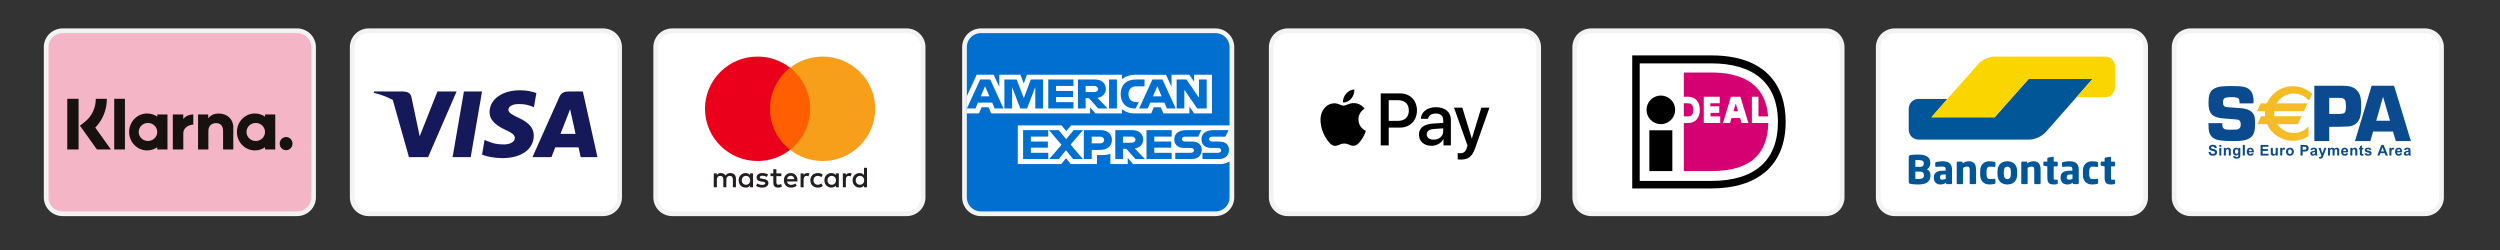
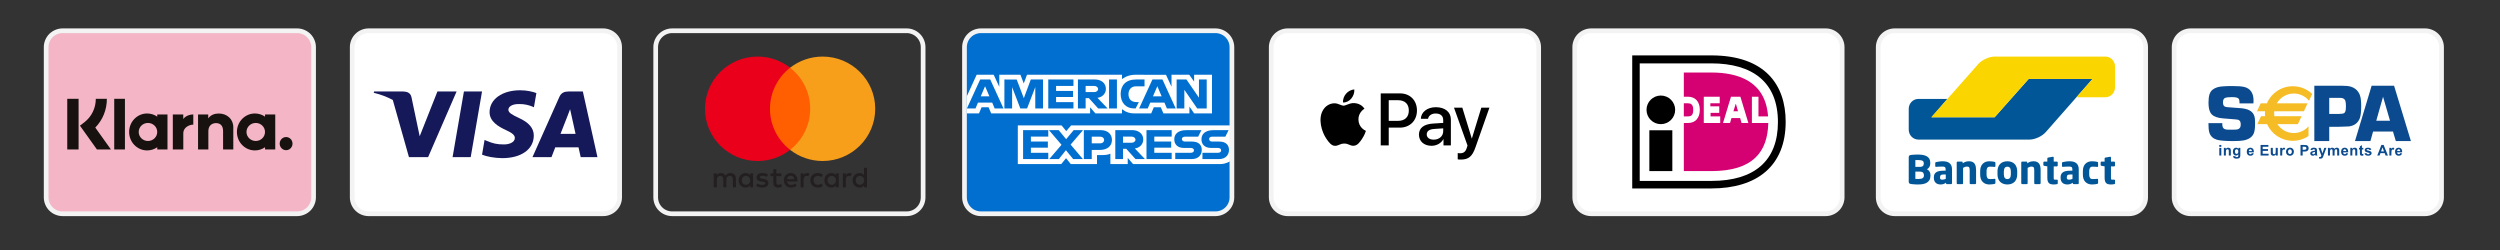
<svg xmlns="http://www.w3.org/2000/svg" width="400" viewBox="0 0 300 30" height="40" preserveAspectRatio="xMidYMid meet">
  <rect x="0" y="0" width="300" height="30" fill="#333333" stroke="none" />
  <defs>
    <clipPath id="541b3b3ca7">
      <path d="M 260.613 3 L 293 3 L 293 26 L 260.613 26 Z M 260.613 3 " clip-rule="nonzero" />
    </clipPath>
    <clipPath id="7222293871">
      <path d="M 260.613 0 L 293.273 0 L 293.273 29 L 260.613 29 Z M 260.613 0 " clip-rule="nonzero" />
    </clipPath>
    <clipPath id="8339923932">
      <path d="M 225.105 3 L 257.766 3 L 257.766 26 L 225.105 26 Z M 225.105 3 " clip-rule="nonzero" />
    </clipPath>
    <clipPath id="6eb1f7c24b">
      <path d="M 225.105 0 L 257.766 0 L 257.766 29 L 225.105 29 Z M 225.105 0 " clip-rule="nonzero" />
    </clipPath>
    <clipPath id="08ae842629">
      <path d="M 188.688 3 L 221.348 3 L 221.348 26 L 188.688 26 Z M 188.688 3 " clip-rule="nonzero" />
    </clipPath>
    <clipPath id="f7f2ac73d3">
      <path d="M 188.688 0 L 221.348 0 L 221.348 29 L 188.688 29 Z M 188.688 0 " clip-rule="nonzero" />
    </clipPath>
    <clipPath id="3ce9fd76a9">
      <path d="M 115.457 3 L 148 3 L 148 26 L 115.457 26 Z M 115.457 3 " clip-rule="nonzero" />
    </clipPath>
    <clipPath id="2a80c3aa77">
      <path d="M 115.457 0 L 148.117 0 L 148.117 29 L 115.457 29 Z M 115.457 0 " clip-rule="nonzero" />
    </clipPath>
    <clipPath id="d80fec96a1">
      <path d="M 152.266 3 L 184.93 3 L 184.93 26 L 152.266 26 Z M 152.266 3 " clip-rule="nonzero" />
    </clipPath>
    <clipPath id="67f000cc2b">
      <path d="M 152.266 0 L 184.93 0 L 184.93 29 L 152.266 29 Z M 152.266 0 " clip-rule="nonzero" />
    </clipPath>
    <clipPath id="b74eb68730">
      <path d="M 78.402 3 L 111 3 L 111 26 L 78.402 26 Z M 78.402 3 " clip-rule="nonzero" />
    </clipPath>
    <clipPath id="2f39dd4689">
      <path d="M 78.402 0 L 111.062 0 L 111.062 29 L 78.402 29 Z M 78.402 0 " clip-rule="nonzero" />
    </clipPath>
    <clipPath id="d75720adb7">
      <path d="M 42 3 L 74.645 3 L 74.645 26 L 42 26 Z M 42 3 " clip-rule="nonzero" />
    </clipPath>
    <clipPath id="358c10f938">
      <path d="M 41.984 0 L 74.645 0 L 74.645 29 L 41.984 29 Z M 41.984 0 " clip-rule="nonzero" />
    </clipPath>
    <clipPath id="e04b5414d4">
      <path d="M 5.258 3 L 37.918 3 L 37.918 26 L 5.258 26 Z M 5.258 3 " clip-rule="nonzero" />
    </clipPath>
    <clipPath id="57e6c01cbc">
      <path d="M 5.258 0 L 37.918 0 L 37.918 29 L 5.258 29 Z M 5.258 0 " clip-rule="nonzero" />
    </clipPath>
  </defs>
  <g clip-path="url(#541b3b3ca7)">
    <path fill="#ffffff" d="M 262.863 3.691 L 291.02 3.691 C 291.281 3.691 291.535 3.742 291.773 3.844 C 292.016 3.941 292.23 4.086 292.414 4.27 C 292.598 4.453 292.742 4.668 292.84 4.91 C 292.941 5.152 292.992 5.402 292.992 5.664 L 292.992 23.684 C 292.992 23.945 292.941 24.195 292.84 24.438 C 292.742 24.68 292.598 24.895 292.414 25.078 C 292.23 25.262 292.016 25.406 291.773 25.504 C 291.535 25.605 291.281 25.656 291.02 25.656 L 262.863 25.656 C 262.602 25.656 262.352 25.605 262.109 25.504 C 261.867 25.406 261.656 25.262 261.469 25.078 C 261.285 24.895 261.145 24.68 261.043 24.438 C 260.941 24.195 260.895 23.945 260.895 23.684 L 260.895 5.664 C 260.895 5.402 260.941 5.152 261.043 4.91 C 261.145 4.668 261.285 4.453 261.469 4.27 C 261.656 4.086 261.867 3.941 262.109 3.844 C 262.352 3.742 262.602 3.691 262.863 3.691 Z M 262.863 3.691 " fill-opacity="1" fill-rule="nonzero" />
  </g>
  <g clip-path="url(#7222293871)">
    <path stroke-linecap="butt" transform="matrix(0.563, 0, 0, 0.563, 260.612, 3.411)" fill="none" stroke-linejoin="miter" d="M 3.998 0.497 L 53.998 0.497 C 54.463 0.497 54.914 0.588 55.337 0.768 C 55.767 0.941 56.149 1.198 56.475 1.524 C 56.801 1.85 57.057 2.232 57.231 2.662 C 57.411 3.092 57.501 3.536 57.501 4.001 L 57.501 36 C 57.501 36.464 57.411 36.908 57.231 37.338 C 57.057 37.769 56.801 38.15 56.475 38.476 C 56.149 38.802 55.767 39.059 55.337 39.232 C 54.914 39.413 54.463 39.503 53.998 39.503 L 3.998 39.503 C 3.534 39.503 3.09 39.413 2.66 39.232 C 2.23 39.059 1.855 38.802 1.522 38.476 C 1.196 38.15 0.946 37.769 0.766 37.338 C 0.586 36.908 0.502 36.464 0.502 36 L 0.502 4.001 C 0.502 3.536 0.586 3.092 0.766 2.662 C 0.946 2.232 1.196 1.85 1.522 1.524 C 1.855 1.198 2.23 0.941 2.66 0.768 C 3.09 0.588 3.534 0.497 3.998 0.497 Z M 3.998 0.497 " stroke="#f3f3f3" stroke-width="1" stroke-opacity="1" stroke-miterlimit="4" />
  </g>
-   <path fill="#0b4a8e" d="M 265.02 18.25 L 265.266 18.223 C 265.281 18.309 265.312 18.371 265.359 18.41 C 265.402 18.449 265.465 18.469 265.543 18.469 C 265.625 18.469 265.688 18.449 265.73 18.414 C 265.773 18.379 265.793 18.34 265.793 18.293 C 265.793 18.262 265.785 18.238 265.766 18.215 C 265.75 18.195 265.719 18.176 265.676 18.16 C 265.645 18.148 265.578 18.133 265.469 18.105 C 265.332 18.07 265.238 18.031 265.184 17.98 C 265.105 17.91 265.066 17.824 265.066 17.727 C 265.066 17.66 265.082 17.602 265.121 17.543 C 265.156 17.488 265.211 17.445 265.277 17.418 C 265.348 17.387 265.43 17.371 265.527 17.371 C 265.688 17.371 265.809 17.406 265.887 17.477 C 265.969 17.547 266.012 17.641 266.016 17.758 L 265.758 17.77 C 265.746 17.703 265.723 17.656 265.688 17.625 C 265.652 17.598 265.598 17.582 265.523 17.582 C 265.449 17.582 265.395 17.598 265.352 17.629 C 265.324 17.648 265.309 17.676 265.309 17.707 C 265.309 17.738 265.324 17.766 265.348 17.785 C 265.379 17.812 265.457 17.84 265.582 17.871 C 265.707 17.898 265.801 17.93 265.859 17.961 C 265.918 17.992 265.965 18.035 266 18.09 C 266.031 18.145 266.051 18.215 266.051 18.293 C 266.051 18.367 266.031 18.434 265.988 18.5 C 265.949 18.562 265.891 18.609 265.816 18.641 C 265.742 18.672 265.652 18.688 265.543 18.688 C 265.383 18.688 265.258 18.648 265.172 18.574 C 265.086 18.5 265.035 18.391 265.02 18.25 " fill-opacity="1" fill-rule="evenodd" />
  <path fill="#0b4a8e" d="M 266.316 17.746 L 266.559 17.746 L 266.559 18.664 L 266.316 18.664 Z M 266.316 17.395 L 266.559 17.395 L 266.559 17.617 L 266.316 17.617 Z M 266.316 17.395 " fill-opacity="1" fill-rule="evenodd" />
  <path fill="#0b4a8e" d="M 267.699 18.664 L 267.457 18.664 L 267.457 18.195 C 267.457 18.094 267.449 18.031 267.441 18 C 267.43 17.973 267.414 17.949 267.391 17.934 C 267.367 17.918 267.34 17.91 267.305 17.91 C 267.262 17.91 267.227 17.922 267.191 17.945 C 267.16 17.965 267.137 17.996 267.125 18.035 C 267.113 18.074 267.105 18.145 267.105 18.246 L 267.105 18.664 L 266.863 18.664 L 266.863 17.746 L 267.09 17.746 L 267.09 17.879 C 267.168 17.773 267.27 17.723 267.391 17.723 C 267.445 17.723 267.492 17.73 267.539 17.75 C 267.582 17.77 267.617 17.797 267.641 17.824 C 267.66 17.855 267.676 17.891 267.688 17.93 C 267.695 17.965 267.699 18.02 267.699 18.094 L 267.699 18.664 " fill-opacity="1" fill-rule="evenodd" />
  <path fill="#0b4a8e" d="M 268.195 18.184 C 268.195 18.281 268.211 18.355 268.25 18.398 C 268.289 18.445 268.332 18.469 268.387 18.469 C 268.449 18.469 268.496 18.445 268.539 18.398 C 268.578 18.352 268.598 18.281 268.598 18.191 C 268.598 18.094 268.578 18.023 268.539 17.977 C 268.5 17.934 268.453 17.91 268.395 17.91 C 268.336 17.91 268.289 17.93 268.25 17.977 C 268.211 18.023 268.195 18.09 268.195 18.184 Z M 267.973 18.727 L 268.25 18.754 C 268.258 18.789 268.266 18.812 268.285 18.824 C 268.309 18.844 268.344 18.852 268.395 18.852 C 268.457 18.852 268.504 18.844 268.535 18.824 C 268.559 18.812 268.574 18.793 268.586 18.762 C 268.594 18.742 268.598 18.707 268.598 18.652 L 268.598 18.516 C 268.523 18.617 268.434 18.664 268.324 18.664 C 268.199 18.664 268.102 18.613 268.027 18.508 C 267.973 18.426 267.945 18.32 267.945 18.199 C 267.945 18.043 267.98 17.926 268.055 17.844 C 268.129 17.762 268.223 17.723 268.332 17.723 C 268.445 17.723 268.539 17.773 268.613 17.871 L 268.613 17.746 L 268.84 17.746 L 268.84 18.57 C 268.84 18.68 268.832 18.762 268.812 18.816 C 268.797 18.867 268.77 18.91 268.738 18.941 C 268.707 18.973 268.664 18.996 268.609 19.012 C 268.555 19.031 268.484 19.039 268.402 19.039 C 268.246 19.039 268.137 19.012 268.07 18.957 C 268.008 18.906 267.973 18.836 267.973 18.754 C 267.973 18.746 267.973 18.738 267.973 18.727 Z M 267.973 18.727 " fill-opacity="1" fill-rule="evenodd" />
-   <path fill="#0b4a8e" d="M 269.133 17.395 L 269.379 17.395 L 269.379 18.664 L 269.133 18.664 Z M 269.133 17.395 " fill-opacity="1" fill-rule="evenodd" />
  <path fill="#0b4a8e" d="M 270.227 18.129 C 270.227 18.055 270.207 18.004 270.172 17.965 C 270.137 17.926 270.094 17.91 270.047 17.91 C 269.992 17.91 269.949 17.93 269.914 17.969 C 269.879 18.008 269.859 18.059 269.863 18.129 Z M 270.215 18.375 L 270.457 18.414 C 270.426 18.504 270.375 18.57 270.309 18.617 C 270.242 18.664 270.156 18.688 270.055 18.688 C 269.895 18.688 269.777 18.633 269.699 18.531 C 269.637 18.445 269.609 18.34 269.609 18.211 C 269.609 18.059 269.648 17.938 269.727 17.852 C 269.809 17.766 269.91 17.723 270.031 17.723 C 270.168 17.723 270.277 17.77 270.355 17.859 C 270.434 17.949 270.473 18.09 270.469 18.277 L 269.855 18.277 C 269.859 18.348 269.879 18.406 269.918 18.445 C 269.953 18.484 270 18.504 270.059 18.504 C 270.098 18.504 270.129 18.496 270.156 18.477 C 270.18 18.453 270.203 18.422 270.215 18.375 Z M 270.215 18.375 " fill-opacity="1" fill-rule="evenodd" />
  <path fill="#0b4a8e" d="M 271.27 18.664 L 271.27 17.395 L 272.207 17.395 L 272.207 17.609 L 271.523 17.609 L 271.523 17.891 L 272.16 17.891 L 272.16 18.105 L 271.523 18.105 L 271.523 18.449 L 272.23 18.449 L 272.23 18.664 L 271.27 18.664 " fill-opacity="1" fill-rule="evenodd" />
  <path fill="#0b4a8e" d="M 273.105 18.664 L 273.105 18.527 C 273.07 18.574 273.027 18.613 272.973 18.645 C 272.918 18.672 272.859 18.688 272.801 18.688 C 272.738 18.688 272.684 18.672 272.633 18.645 C 272.582 18.617 272.547 18.582 272.527 18.531 C 272.504 18.484 272.492 18.414 272.492 18.328 L 272.492 17.746 L 272.738 17.746 L 272.738 18.168 C 272.738 18.297 272.742 18.375 272.75 18.406 C 272.758 18.434 272.777 18.457 272.801 18.477 C 272.824 18.492 272.852 18.5 272.891 18.5 C 272.93 18.5 272.969 18.488 273 18.465 C 273.035 18.445 273.055 18.414 273.07 18.383 C 273.082 18.348 273.086 18.266 273.086 18.133 L 273.086 17.746 L 273.332 17.746 L 273.332 18.664 L 273.105 18.664 " fill-opacity="1" fill-rule="evenodd" />
  <path fill="#0b4a8e" d="M 273.867 18.664 L 273.625 18.664 L 273.625 17.746 L 273.852 17.746 L 273.852 17.875 C 273.891 17.812 273.922 17.773 273.953 17.754 C 273.984 17.734 274.02 17.723 274.059 17.723 C 274.113 17.723 274.168 17.738 274.219 17.77 L 274.145 17.98 C 274.105 17.953 274.066 17.941 274.031 17.941 C 273.996 17.941 273.969 17.949 273.945 17.969 C 273.922 17.988 273.902 18.023 273.887 18.07 C 273.875 18.121 273.867 18.223 273.867 18.379 L 273.867 18.664 " fill-opacity="1" fill-rule="evenodd" />
  <path fill="#0b4a8e" d="M 274.566 18.203 C 274.566 18.297 274.59 18.367 274.633 18.414 C 274.676 18.465 274.73 18.488 274.793 18.488 C 274.855 18.488 274.91 18.465 274.953 18.414 C 274.996 18.367 275.02 18.297 275.02 18.203 C 275.02 18.113 274.996 18.043 274.953 17.996 C 274.91 17.945 274.855 17.922 274.793 17.922 C 274.73 17.922 274.676 17.945 274.633 17.996 C 274.59 18.043 274.566 18.113 274.566 18.203 Z M 274.32 18.191 C 274.32 18.109 274.34 18.031 274.379 17.957 C 274.418 17.879 274.473 17.824 274.547 17.781 C 274.621 17.742 274.703 17.723 274.793 17.723 C 274.93 17.723 275.047 17.77 275.133 17.859 C 275.223 17.949 275.266 18.062 275.266 18.203 C 275.266 18.34 275.223 18.457 275.133 18.551 C 275.043 18.641 274.93 18.688 274.793 18.688 C 274.711 18.688 274.629 18.668 274.555 18.629 C 274.477 18.59 274.418 18.535 274.379 18.461 C 274.34 18.387 274.32 18.297 274.32 18.191 Z M 274.32 18.191 " fill-opacity="1" fill-rule="evenodd" />
  <path fill="#0b4a8e" d="M 276.32 17.609 L 276.32 17.973 L 276.461 17.973 C 276.559 17.973 276.629 17.965 276.66 17.953 C 276.695 17.938 276.723 17.918 276.742 17.891 C 276.762 17.859 276.77 17.828 276.77 17.789 C 276.77 17.742 276.758 17.703 276.73 17.676 C 276.703 17.645 276.668 17.625 276.625 17.617 C 276.598 17.613 276.535 17.609 276.441 17.609 Z M 276.062 18.664 L 276.062 17.395 L 276.473 17.395 C 276.629 17.395 276.73 17.402 276.777 17.414 C 276.852 17.434 276.91 17.473 276.961 17.539 C 277.012 17.602 277.035 17.684 277.035 17.785 C 277.035 17.863 277.02 17.93 276.992 17.98 C 276.965 18.035 276.93 18.078 276.883 18.105 C 276.84 18.137 276.797 18.156 276.75 18.168 C 276.691 18.18 276.602 18.188 276.484 18.188 L 276.32 18.188 L 276.32 18.664 Z M 276.062 18.664 " fill-opacity="1" fill-rule="evenodd" />
  <path fill="#0b4a8e" d="M 277.801 18.223 C 277.77 18.234 277.723 18.246 277.652 18.262 C 277.586 18.277 277.543 18.289 277.523 18.305 C 277.488 18.324 277.473 18.355 277.473 18.391 C 277.473 18.426 277.488 18.453 277.512 18.477 C 277.539 18.504 277.57 18.516 277.609 18.516 C 277.652 18.516 277.695 18.5 277.734 18.473 C 277.762 18.449 277.781 18.422 277.793 18.391 C 277.797 18.371 277.801 18.332 277.801 18.273 Z M 277.473 18.023 L 277.254 17.984 C 277.281 17.895 277.324 17.828 277.383 17.785 C 277.445 17.742 277.535 17.723 277.652 17.723 C 277.762 17.723 277.844 17.734 277.895 17.762 C 277.949 17.785 277.984 17.82 278.008 17.859 C 278.031 17.898 278.039 17.973 278.039 18.078 L 278.039 18.363 C 278.039 18.441 278.043 18.504 278.051 18.539 C 278.059 18.578 278.07 18.621 278.094 18.664 L 277.852 18.664 C 277.844 18.648 277.836 18.625 277.828 18.594 C 277.824 18.578 277.82 18.57 277.82 18.566 C 277.777 18.605 277.734 18.637 277.688 18.656 C 277.641 18.676 277.59 18.688 277.535 18.688 C 277.441 18.688 277.367 18.66 277.312 18.609 C 277.258 18.559 277.23 18.492 277.23 18.414 C 277.23 18.363 277.242 18.316 277.266 18.273 C 277.293 18.234 277.328 18.203 277.371 18.18 C 277.418 18.16 277.48 18.141 277.566 18.125 C 277.68 18.102 277.758 18.082 277.801 18.066 L 277.801 18.039 C 277.801 17.992 277.789 17.961 277.766 17.938 C 277.742 17.918 277.699 17.91 277.637 17.91 C 277.59 17.91 277.559 17.918 277.535 17.934 C 277.508 17.953 277.488 17.98 277.473 18.023 Z M 277.473 18.023 " fill-opacity="1" fill-rule="evenodd" />
  <path fill="#0b4a8e" d="M 278.215 17.746 L 278.477 17.746 L 278.695 18.398 L 278.91 17.746 L 279.164 17.746 L 278.777 18.793 C 278.758 18.844 278.738 18.887 278.719 18.914 C 278.699 18.941 278.676 18.965 278.652 18.984 C 278.625 19 278.594 19.016 278.559 19.023 C 278.523 19.035 278.48 19.039 278.434 19.039 C 278.387 19.039 278.34 19.035 278.297 19.023 L 278.273 18.836 C 278.312 18.844 278.348 18.844 278.379 18.844 C 278.434 18.844 278.477 18.828 278.504 18.797 C 278.531 18.762 278.551 18.719 278.566 18.668 L 278.215 17.746 " fill-opacity="1" fill-rule="evenodd" />
  <path fill="#0b4a8e" d="M 279.352 17.746 L 279.578 17.746 L 279.578 17.871 C 279.656 17.773 279.754 17.723 279.863 17.723 C 279.922 17.723 279.973 17.734 280.02 17.758 C 280.062 17.781 280.098 17.82 280.125 17.867 C 280.164 17.82 280.207 17.781 280.254 17.758 C 280.301 17.734 280.352 17.723 280.406 17.723 C 280.473 17.723 280.531 17.734 280.578 17.762 C 280.625 17.789 280.66 17.832 280.684 17.883 C 280.699 17.926 280.707 17.988 280.707 18.074 L 280.707 18.664 L 280.461 18.664 L 280.461 18.137 C 280.461 18.047 280.453 17.988 280.438 17.961 C 280.414 17.926 280.379 17.91 280.332 17.91 C 280.301 17.91 280.27 17.918 280.238 17.941 C 280.207 17.961 280.188 17.992 280.172 18.031 C 280.16 18.07 280.152 18.137 280.152 18.223 L 280.152 18.664 L 279.91 18.664 L 279.91 18.16 C 279.91 18.07 279.906 18.012 279.895 17.984 C 279.887 17.961 279.875 17.941 279.855 17.93 C 279.836 17.914 279.812 17.91 279.781 17.91 C 279.746 17.91 279.711 17.918 279.68 17.938 C 279.652 17.961 279.629 17.988 279.617 18.027 C 279.602 18.066 279.598 18.129 279.598 18.215 L 279.598 18.664 L 279.352 18.664 L 279.352 17.746 " fill-opacity="1" fill-rule="evenodd" />
  <path fill="#0b4a8e" d="M 281.547 18.129 C 281.547 18.055 281.527 18.004 281.492 17.965 C 281.457 17.926 281.414 17.91 281.367 17.91 C 281.312 17.91 281.27 17.93 281.234 17.969 C 281.199 18.008 281.184 18.059 281.184 18.129 Z M 281.535 18.375 L 281.777 18.414 C 281.746 18.504 281.695 18.57 281.629 18.617 C 281.562 18.664 281.477 18.688 281.375 18.688 C 281.215 18.688 281.098 18.633 281.02 18.531 C 280.961 18.445 280.93 18.34 280.93 18.211 C 280.93 18.059 280.969 17.938 281.047 17.852 C 281.129 17.766 281.23 17.723 281.352 17.723 C 281.488 17.723 281.598 17.77 281.676 17.859 C 281.754 17.949 281.793 18.09 281.789 18.277 L 281.18 18.277 C 281.18 18.348 281.199 18.406 281.238 18.445 C 281.273 18.484 281.324 18.504 281.379 18.504 C 281.418 18.504 281.449 18.496 281.477 18.477 C 281.504 18.453 281.523 18.422 281.535 18.375 Z M 281.535 18.375 " fill-opacity="1" fill-rule="evenodd" />
  <path fill="#0b4a8e" d="M 282.875 18.664 L 282.633 18.664 L 282.633 18.195 C 282.633 18.094 282.625 18.031 282.617 18 C 282.605 17.973 282.59 17.949 282.566 17.934 C 282.543 17.918 282.516 17.91 282.48 17.91 C 282.441 17.91 282.402 17.922 282.371 17.945 C 282.336 17.965 282.312 17.996 282.301 18.035 C 282.289 18.074 282.281 18.145 282.281 18.246 L 282.281 18.664 L 282.039 18.664 L 282.039 17.746 L 282.266 17.746 L 282.266 17.879 C 282.344 17.773 282.445 17.723 282.566 17.723 C 282.621 17.723 282.672 17.73 282.715 17.75 C 282.758 17.77 282.793 17.797 282.816 17.824 C 282.84 17.855 282.855 17.891 282.863 17.93 C 282.871 17.965 282.875 18.02 282.875 18.094 L 282.875 18.664 " fill-opacity="1" fill-rule="evenodd" />
  <path fill="#0b4a8e" d="M 283.598 17.746 L 283.598 17.938 L 283.43 17.938 L 283.43 18.312 C 283.43 18.387 283.434 18.43 283.434 18.441 C 283.438 18.453 283.445 18.465 283.457 18.473 C 283.469 18.48 283.48 18.484 283.496 18.484 C 283.52 18.484 283.551 18.477 283.594 18.461 L 283.613 18.652 C 283.559 18.676 283.492 18.688 283.422 18.688 C 283.379 18.688 283.34 18.68 283.305 18.664 C 283.27 18.648 283.246 18.633 283.227 18.609 C 283.211 18.586 283.199 18.551 283.195 18.512 C 283.188 18.484 283.188 18.426 283.188 18.34 L 283.188 17.938 L 283.074 17.938 L 283.074 17.746 L 283.188 17.746 L 283.188 17.562 L 283.43 17.418 L 283.43 17.746 L 283.598 17.746 " fill-opacity="1" fill-rule="evenodd" />
  <path fill="#0b4a8e" d="M 283.734 18.406 L 283.977 18.367 C 283.988 18.414 284.008 18.449 284.043 18.473 C 284.074 18.5 284.117 18.512 284.176 18.512 C 284.238 18.512 284.285 18.5 284.316 18.477 C 284.336 18.461 284.348 18.438 284.348 18.41 C 284.348 18.391 284.344 18.375 284.332 18.363 C 284.32 18.352 284.293 18.344 284.25 18.332 C 284.051 18.289 283.926 18.25 283.875 18.211 C 283.801 18.164 283.766 18.094 283.766 18.004 C 283.766 17.926 283.797 17.859 283.859 17.805 C 283.922 17.75 284.02 17.723 284.152 17.723 C 284.281 17.723 284.375 17.742 284.434 17.785 C 284.496 17.824 284.539 17.883 284.562 17.965 L 284.332 18.008 C 284.324 17.973 284.305 17.945 284.277 17.926 C 284.25 17.906 284.211 17.895 284.156 17.895 C 284.094 17.895 284.047 17.906 284.02 17.922 C 284 17.938 283.992 17.953 283.992 17.973 C 283.992 17.992 284 18.004 284.016 18.016 C 284.035 18.035 284.113 18.055 284.242 18.086 C 284.375 18.117 284.465 18.152 284.516 18.195 C 284.566 18.238 284.594 18.301 284.594 18.379 C 284.594 18.461 284.559 18.535 284.488 18.594 C 284.418 18.656 284.312 18.688 284.176 18.688 C 284.051 18.688 283.949 18.66 283.879 18.609 C 283.805 18.559 283.758 18.492 283.734 18.406 " fill-opacity="1" fill-rule="evenodd" />
  <path fill="#0b4a8e" d="M 286.078 18.164 L 285.902 17.691 L 285.73 18.164 Z M 286.551 18.664 L 286.273 18.664 L 286.164 18.379 L 285.652 18.379 L 285.547 18.664 L 285.273 18.664 L 285.766 17.395 L 286.035 17.395 Z M 286.551 18.664 " fill-opacity="1" fill-rule="evenodd" />
  <path fill="#0b4a8e" d="M 286.969 18.664 L 286.723 18.664 L 286.723 17.746 L 286.949 17.746 L 286.949 17.875 C 286.988 17.812 287.023 17.773 287.055 17.754 C 287.086 17.734 287.121 17.723 287.16 17.723 C 287.215 17.723 287.27 17.738 287.32 17.77 L 287.246 17.98 C 287.207 17.953 287.168 17.941 287.133 17.941 C 287.098 17.941 287.07 17.949 287.043 17.969 C 287.02 17.988 287.004 18.023 286.988 18.07 C 286.977 18.121 286.969 18.223 286.969 18.379 L 286.969 18.664 " fill-opacity="1" fill-rule="evenodd" />
  <path fill="#0b4a8e" d="M 288.027 18.129 C 288.023 18.055 288.004 18.004 287.973 17.965 C 287.938 17.926 287.895 17.91 287.844 17.91 C 287.789 17.91 287.746 17.93 287.711 17.969 C 287.676 18.008 287.66 18.059 287.66 18.129 Z M 288.012 18.375 L 288.254 18.414 C 288.223 18.504 288.176 18.57 288.105 18.617 C 288.039 18.664 287.953 18.688 287.855 18.688 C 287.691 18.688 287.574 18.633 287.496 18.531 C 287.438 18.445 287.406 18.34 287.406 18.211 C 287.406 18.059 287.445 17.938 287.527 17.852 C 287.605 17.766 287.707 17.723 287.828 17.723 C 287.965 17.723 288.074 17.77 288.152 17.859 C 288.234 17.949 288.27 18.09 288.266 18.277 L 287.656 18.277 C 287.656 18.348 287.676 18.406 287.715 18.445 C 287.754 18.484 287.801 18.504 287.855 18.504 C 287.895 18.504 287.926 18.496 287.953 18.477 C 287.98 18.453 288 18.422 288.012 18.375 Z M 288.012 18.375 " fill-opacity="1" fill-rule="evenodd" />
-   <path fill="#0b4a8e" d="M 289.023 18.223 C 288.992 18.234 288.945 18.246 288.875 18.262 C 288.809 18.277 288.766 18.289 288.746 18.305 C 288.711 18.324 288.695 18.355 288.695 18.391 C 288.695 18.426 288.711 18.453 288.734 18.477 C 288.762 18.504 288.793 18.516 288.832 18.516 C 288.875 18.516 288.918 18.5 288.957 18.473 C 288.984 18.449 289.004 18.422 289.016 18.391 C 289.02 18.371 289.023 18.332 289.023 18.273 Z M 288.695 18.023 L 288.477 17.984 C 288.504 17.895 288.547 17.828 288.605 17.785 C 288.668 17.742 288.758 17.723 288.875 17.723 C 288.984 17.723 289.066 17.734 289.117 17.762 C 289.172 17.785 289.211 17.82 289.23 17.859 C 289.254 17.898 289.262 17.973 289.262 18.078 L 289.262 18.363 C 289.262 18.441 289.266 18.504 289.273 18.539 C 289.281 18.578 289.297 18.621 289.316 18.664 L 289.074 18.664 C 289.066 18.648 289.059 18.625 289.051 18.594 C 289.047 18.578 289.043 18.57 289.043 18.566 C 289 18.605 288.957 18.637 288.91 18.656 C 288.863 18.676 288.812 18.688 288.758 18.688 C 288.664 18.688 288.59 18.66 288.535 18.609 C 288.48 18.559 288.453 18.492 288.453 18.414 C 288.453 18.363 288.465 18.316 288.488 18.273 C 288.516 18.234 288.551 18.203 288.594 18.18 C 288.641 18.16 288.703 18.141 288.789 18.125 C 288.902 18.102 288.98 18.082 289.023 18.066 L 289.023 18.039 C 289.023 17.992 289.012 17.961 288.988 17.938 C 288.965 17.918 288.922 17.91 288.859 17.91 C 288.816 17.91 288.781 17.918 288.758 17.934 C 288.73 17.953 288.711 17.98 288.695 18.023 Z M 288.695 18.023 " fill-opacity="1" fill-rule="evenodd" />
  <path fill="#0b4a8e" d="M 270.41 12.406 L 268.746 12.406 C 268.746 12.133 268.715 11.949 268.652 11.859 C 268.551 11.719 268.277 11.652 267.832 11.652 C 267.398 11.652 267.109 11.691 266.969 11.77 C 266.828 11.852 266.758 12.023 266.758 12.289 C 266.758 12.531 266.82 12.691 266.945 12.77 C 267.035 12.82 267.152 12.855 267.301 12.863 L 267.637 12.887 C 268.355 12.934 268.805 12.969 268.984 12.988 C 269.551 13.043 269.961 13.195 270.219 13.441 C 270.418 13.633 270.539 13.883 270.578 14.191 C 270.602 14.375 270.609 14.582 270.609 14.816 C 270.609 15.352 270.559 15.742 270.457 15.992 C 270.273 16.445 269.855 16.734 269.211 16.855 C 268.938 16.906 268.523 16.93 267.965 16.93 C 267.035 16.93 266.387 16.875 266.02 16.766 C 265.57 16.629 265.273 16.352 265.129 15.934 C 265.051 15.703 265.012 15.316 265.012 14.777 L 266.676 14.777 C 266.676 14.836 266.676 14.883 266.676 14.914 C 266.676 15.203 266.758 15.387 266.922 15.473 C 267.035 15.527 267.176 15.559 267.34 15.562 L 267.949 15.562 C 268.262 15.562 268.461 15.547 268.547 15.512 C 268.699 15.453 268.801 15.355 268.848 15.223 C 268.871 15.141 268.887 15.035 268.887 14.902 C 268.887 14.609 268.777 14.434 268.566 14.367 C 268.484 14.344 268.113 14.309 267.453 14.262 C 266.922 14.227 266.555 14.188 266.348 14.152 C 265.801 14.051 265.438 13.844 265.258 13.523 C 265.098 13.254 265.02 12.844 265.02 12.297 C 265.02 11.883 265.062 11.547 265.148 11.297 C 265.234 11.047 265.375 10.855 265.562 10.723 C 265.844 10.523 266.203 10.406 266.641 10.371 C 267.004 10.34 267.406 10.324 267.848 10.324 C 268.547 10.324 269.043 10.363 269.34 10.441 C 270.062 10.637 270.426 11.184 270.426 12.078 C 270.426 12.152 270.422 12.262 270.41 12.406 " fill-opacity="1" fill-rule="evenodd" />
  <path fill="#0b4a8e" d="M 279.508 13.676 L 280.621 13.676 C 280.973 13.664 281.188 13.637 281.266 13.594 C 281.371 13.535 281.441 13.418 281.477 13.242 C 281.5 13.129 281.512 12.953 281.512 12.727 C 281.512 12.445 281.488 12.238 281.445 12.102 C 281.379 11.91 281.227 11.793 280.984 11.75 C 280.934 11.746 280.82 11.742 280.637 11.742 L 279.508 11.742 Z M 277.719 16.93 L 277.719 10.289 L 281.051 10.289 C 281.508 10.289 281.855 10.324 282.094 10.398 C 282.641 10.57 283.008 10.922 283.199 11.453 C 283.293 11.734 283.344 12.152 283.344 12.715 C 283.344 13.387 283.289 13.871 283.184 14.168 C 282.969 14.75 282.531 15.086 281.867 15.172 C 281.789 15.184 281.457 15.195 280.871 15.207 L 280.574 15.215 L 279.508 15.215 L 279.508 16.93 Z M 277.719 16.93 " fill-opacity="1" fill-rule="evenodd" />
  <path fill="#0b4a8e" d="M 286.801 14.488 L 285.965 11.609 L 285.152 14.488 Z M 287.156 15.781 L 284.77 15.781 L 284.449 16.93 L 282.598 16.93 L 284.594 10.289 L 287.289 10.289 L 289.309 16.93 L 287.5 16.93 Z M 287.156 15.781 " fill-opacity="1" fill-rule="evenodd" />
  <path fill="#f6bc25" d="M 275.254 11.223 C 275.992 11.223 276.648 11.562 277.082 12.094 L 277.465 11.27 C 276.863 10.699 276.043 10.348 275.141 10.348 C 273.73 10.348 272.527 11.199 272.031 12.402 L 271.281 12.402 L 270.836 13.355 L 271.805 13.355 C 271.797 13.441 271.793 13.531 271.793 13.621 C 271.793 13.73 271.797 13.836 271.809 13.945 L 271.324 13.945 L 270.879 14.895 L 272.055 14.895 C 272.562 16.07 273.754 16.895 275.141 16.895 C 275.84 16.895 276.484 16.684 277.023 16.328 L 277.023 15.16 C 276.59 15.652 275.957 15.965 275.254 15.965 C 274.43 15.965 273.707 15.539 273.285 14.895 L 275.746 14.895 L 276.191 13.945 L 272.922 13.945 C 272.906 13.828 272.895 13.711 272.895 13.594 C 272.895 13.512 272.898 13.434 272.906 13.355 L 276.465 13.355 L 276.906 12.402 L 273.215 12.402 C 273.625 11.699 274.383 11.223 275.254 11.223 " fill-opacity="1" fill-rule="evenodd" />
  <g clip-path="url(#8339923932)">
    <path fill="#ffffff" d="M 227.355 3.691 L 255.512 3.691 C 255.773 3.691 256.027 3.742 256.27 3.844 C 256.508 3.941 256.723 4.086 256.906 4.27 C 257.094 4.453 257.234 4.668 257.336 4.91 C 257.434 5.152 257.484 5.402 257.484 5.664 L 257.484 23.684 C 257.484 23.945 257.434 24.195 257.336 24.438 C 257.234 24.68 257.094 24.895 256.906 25.078 C 256.723 25.262 256.508 25.406 256.27 25.504 C 256.027 25.605 255.773 25.656 255.512 25.656 L 227.355 25.656 C 227.098 25.656 226.844 25.605 226.602 25.504 C 226.363 25.406 226.148 25.262 225.965 25.078 C 225.777 24.895 225.637 24.68 225.535 24.438 C 225.438 24.195 225.387 23.945 225.387 23.684 L 225.387 5.664 C 225.387 5.402 225.438 5.152 225.535 4.91 C 225.637 4.668 225.777 4.453 225.965 4.27 C 226.148 4.086 226.363 3.941 226.602 3.844 C 226.844 3.742 227.098 3.691 227.355 3.691 Z M 227.355 3.691 " fill-opacity="1" fill-rule="nonzero" />
  </g>
  <g clip-path="url(#6eb1f7c24b)">
    <path stroke-linecap="butt" transform="matrix(0.563, 0, 0, 0.563, 225.105, 3.411)" fill="none" stroke-linejoin="miter" d="M 3.997 0.497 L 53.997 0.497 C 54.462 0.497 54.913 0.588 55.343 0.768 C 55.766 0.941 56.147 1.198 56.473 1.524 C 56.806 1.85 57.056 2.232 57.237 2.662 C 57.41 3.092 57.5 3.536 57.5 4.001 L 57.5 36 C 57.5 36.464 57.41 36.908 57.237 37.338 C 57.056 37.769 56.806 38.15 56.473 38.476 C 56.147 38.802 55.766 39.059 55.343 39.232 C 54.913 39.413 54.462 39.503 53.997 39.503 L 3.997 39.503 C 3.539 39.503 3.088 39.413 2.658 39.232 C 2.235 39.059 1.854 38.802 1.528 38.476 C 1.195 38.15 0.945 37.769 0.765 37.338 C 0.591 36.908 0.501 36.464 0.501 36 L 0.501 4.001 C 0.501 3.536 0.591 3.092 0.765 2.662 C 0.945 2.232 1.195 1.85 1.528 1.524 C 1.854 1.198 2.235 0.941 2.658 0.768 C 3.088 0.588 3.539 0.497 3.997 0.497 Z M 3.997 0.497 " stroke="#f3f3f3" stroke-width="1" stroke-opacity="1" stroke-miterlimit="4" />
  </g>
  <path fill="#005697" d="M 251.105 9.469 L 243.441 9.469 L 242.664 10.344 L 240.133 13.191 L 239.355 14.07 L 231.789 14.07 L 232.559 13.18 L 232.922 12.762 L 233.688 11.871 L 230.203 11.871 C 229.566 11.871 229.047 12.406 229.047 13.059 L 229.047 15.562 C 229.047 16.215 229.566 16.75 230.203 16.75 L 243.547 16.75 C 244.184 16.75 245.051 16.355 245.477 15.867 L 247.496 13.574 Z M 251.105 9.469 " fill-opacity="1" fill-rule="nonzero" />
  <path fill="#fbd500" d="M 252.645 6.789 C 253.281 6.789 253.805 7.324 253.805 7.977 L 253.805 10.48 C 253.805 11.133 253.281 11.668 252.645 11.668 L 249.172 11.668 L 249.945 10.785 L 250.332 10.348 L 251.105 9.469 L 243.441 9.469 L 239.355 14.074 L 231.742 14.074 L 237.203 7.902 L 237.406 7.668 C 237.836 7.188 238.707 6.789 239.344 6.789 Z M 252.645 6.789 " fill-opacity="1" fill-rule="nonzero" />
  <path fill="#005697" d="M 231.656 21.008 C 231.656 20.844 231.617 20.703 231.539 20.582 C 231.461 20.465 231.359 20.371 231.234 20.309 C 231.359 20.246 231.457 20.152 231.527 20.031 C 231.598 19.91 231.633 19.77 231.633 19.617 L 231.633 19.531 C 231.633 19.344 231.594 19.188 231.523 19.059 C 231.449 18.934 231.348 18.832 231.219 18.758 C 231.09 18.684 230.934 18.629 230.75 18.594 C 230.566 18.562 230.363 18.547 230.141 18.547 C 230.066 18.547 229.988 18.547 229.906 18.551 C 229.824 18.555 229.742 18.559 229.668 18.562 C 229.59 18.566 229.52 18.574 229.453 18.578 C 229.391 18.586 229.336 18.59 229.297 18.598 C 229.207 18.613 229.141 18.641 229.102 18.684 C 229.066 18.723 229.047 18.797 229.047 18.902 L 229.047 21.773 C 229.047 21.879 229.066 21.953 229.105 21.992 C 229.145 22.035 229.211 22.062 229.305 22.078 C 229.352 22.09 229.41 22.098 229.477 22.102 C 229.543 22.109 229.613 22.113 229.691 22.117 C 229.766 22.125 229.848 22.129 229.93 22.133 C 230.012 22.133 230.09 22.137 230.168 22.137 C 230.375 22.137 230.566 22.121 230.746 22.09 C 230.93 22.059 231.086 22 231.219 21.922 C 231.352 21.84 231.457 21.73 231.539 21.594 C 231.617 21.457 231.656 21.285 231.656 21.078 Z M 230.852 19.652 C 230.852 19.703 230.844 19.754 230.828 19.797 C 230.812 19.844 230.789 19.883 230.75 19.918 C 230.715 19.949 230.668 19.977 230.605 19.996 C 230.543 20.016 230.465 20.027 230.371 20.027 L 229.844 20.027 L 229.844 19.211 C 229.859 19.211 229.883 19.211 229.918 19.207 C 229.949 19.207 229.984 19.207 230.02 19.207 L 230.203 19.207 C 230.445 19.207 230.613 19.238 230.711 19.297 C 230.805 19.359 230.852 19.453 230.852 19.582 Z M 230.734 21.367 C 230.824 21.293 230.871 21.191 230.871 21.059 L 230.871 21.008 C 230.871 20.895 230.836 20.797 230.762 20.715 C 230.691 20.629 230.562 20.59 230.371 20.59 L 229.844 20.59 L 229.844 21.469 L 229.926 21.469 C 229.961 21.469 230 21.473 230.039 21.473 C 230.078 21.473 230.117 21.477 230.152 21.477 L 230.23 21.477 C 230.473 21.477 230.641 21.438 230.734 21.367 Z M 234.242 20.316 C 234.242 20.141 234.215 19.996 234.164 19.875 C 234.109 19.754 234.039 19.652 233.941 19.578 C 233.848 19.5 233.734 19.441 233.598 19.406 C 233.461 19.371 233.305 19.352 233.137 19.352 C 232.98 19.352 232.824 19.363 232.676 19.387 C 232.527 19.406 232.41 19.43 232.32 19.453 C 232.262 19.469 232.23 19.5 232.23 19.555 L 232.23 19.938 C 232.23 19.969 232.238 19.992 232.254 20.004 C 232.27 20.016 232.289 20.023 232.316 20.023 L 232.34 20.023 C 232.375 20.02 232.426 20.016 232.48 20.012 C 232.539 20.004 232.602 20 232.672 20 C 232.742 19.996 232.816 19.992 232.895 19.992 C 232.969 19.988 233.047 19.988 233.121 19.988 C 233.23 19.988 233.32 20.008 233.383 20.051 C 233.445 20.09 233.477 20.18 233.477 20.316 L 233.477 20.484 L 233.223 20.484 C 232.816 20.484 232.52 20.547 232.336 20.676 C 232.152 20.805 232.062 21.004 232.062 21.281 L 232.062 21.324 C 232.062 21.477 232.082 21.605 232.129 21.711 C 232.176 21.816 232.234 21.898 232.312 21.961 C 232.387 22.023 232.473 22.07 232.566 22.094 C 232.664 22.121 232.766 22.137 232.867 22.137 C 233.008 22.137 233.133 22.117 233.234 22.078 C 233.336 22.043 233.434 21.988 233.523 21.922 L 233.523 22 C 233.523 22.023 233.531 22.047 233.551 22.066 C 233.57 22.082 233.594 22.094 233.617 22.094 L 234.145 22.094 C 234.172 22.094 234.191 22.082 234.211 22.066 C 234.23 22.047 234.242 22.023 234.242 22 Z M 233.309 21.531 C 233.371 21.508 233.434 21.484 233.492 21.457 L 233.492 20.938 L 233.223 20.938 C 233.141 20.938 233.07 20.945 233.02 20.957 C 232.965 20.973 232.922 20.992 232.891 21.023 C 232.859 21.051 232.836 21.086 232.824 21.129 C 232.812 21.176 232.805 21.227 232.805 21.281 L 232.805 21.324 C 232.805 21.426 232.832 21.488 232.879 21.516 C 232.93 21.547 233.004 21.559 233.102 21.559 C 233.176 21.559 233.242 21.551 233.309 21.531 Z M 237.129 21.992 L 237.129 20.422 C 237.129 20.277 237.117 20.137 237.094 20.004 C 237.066 19.875 237.027 19.762 236.965 19.664 C 236.902 19.57 236.82 19.492 236.711 19.438 C 236.602 19.379 236.461 19.352 236.293 19.352 C 236.141 19.352 236.008 19.371 235.891 19.406 C 235.773 19.445 235.652 19.508 235.523 19.598 L 235.523 19.484 C 235.523 19.461 235.516 19.438 235.496 19.418 C 235.477 19.398 235.453 19.391 235.43 19.391 L 234.902 19.391 C 234.875 19.391 234.855 19.398 234.836 19.418 C 234.816 19.438 234.805 19.461 234.805 19.484 L 234.805 21.992 C 234.805 22.02 234.816 22.043 234.836 22.062 C 234.859 22.082 234.879 22.094 234.906 22.094 L 235.477 22.094 C 235.5 22.094 235.523 22.082 235.543 22.062 C 235.562 22.043 235.57 22.02 235.57 21.996 L 235.57 20.141 C 235.652 20.098 235.73 20.059 235.801 20.031 C 235.875 20.004 235.945 19.988 236.016 19.988 C 236.086 19.988 236.145 19.996 236.191 20.012 C 236.238 20.023 236.273 20.047 236.297 20.082 C 236.32 20.117 236.34 20.164 236.348 20.219 C 236.359 20.277 236.363 20.344 236.363 20.426 L 236.363 21.996 C 236.363 22.02 236.371 22.043 236.391 22.062 C 236.41 22.082 236.434 22.094 236.457 22.094 L 237.027 22.094 C 237.055 22.094 237.078 22.082 237.098 22.062 C 237.117 22.043 237.129 22.02 237.129 21.992 Z M 239.449 21.535 L 239.449 21.957 C 239.449 21.992 239.441 22.016 239.426 22.031 C 239.41 22.043 239.383 22.055 239.348 22.066 C 239.281 22.082 239.199 22.098 239.094 22.113 C 238.988 22.129 238.863 22.137 238.723 22.137 C 238.387 22.137 238.121 22.035 237.922 21.828 C 237.723 21.625 237.621 21.328 237.621 20.941 L 237.621 20.547 C 237.621 20.16 237.723 19.863 237.922 19.66 C 238.121 19.453 238.387 19.352 238.723 19.352 C 238.863 19.352 238.988 19.359 239.094 19.375 C 239.199 19.391 239.281 19.406 239.348 19.422 C 239.383 19.434 239.41 19.445 239.426 19.457 C 239.441 19.473 239.449 19.496 239.449 19.531 L 239.449 19.953 C 239.449 19.977 239.441 19.996 239.422 20.012 C 239.406 20.023 239.383 20.031 239.359 20.031 L 239.348 20.031 C 239.262 20.023 239.176 20.016 239.098 20.008 C 239.016 20 238.91 20 238.773 20 C 238.719 20 238.672 20.008 238.621 20.023 C 238.574 20.043 238.535 20.07 238.5 20.113 C 238.465 20.156 238.438 20.215 238.418 20.285 C 238.398 20.355 238.387 20.441 238.387 20.547 L 238.387 20.941 C 238.387 21.047 238.398 21.133 238.418 21.203 C 238.438 21.273 238.465 21.332 238.5 21.375 C 238.535 21.418 238.574 21.445 238.621 21.465 C 238.672 21.48 238.719 21.488 238.773 21.488 C 238.91 21.488 239.016 21.484 239.098 21.48 C 239.176 21.473 239.262 21.465 239.348 21.457 L 239.359 21.457 C 239.383 21.457 239.406 21.465 239.422 21.477 C 239.441 21.492 239.449 21.512 239.449 21.535 Z M 242.066 20.578 C 242.066 20.391 242.039 20.219 241.988 20.07 C 241.938 19.918 241.859 19.789 241.762 19.684 C 241.664 19.578 241.539 19.496 241.395 19.441 C 241.246 19.383 241.078 19.352 240.883 19.352 C 240.691 19.352 240.523 19.383 240.375 19.441 C 240.23 19.496 240.105 19.578 240.004 19.684 C 239.906 19.789 239.828 19.918 239.777 20.07 C 239.723 20.219 239.699 20.391 239.699 20.578 L 239.699 20.91 C 239.699 21.098 239.723 21.27 239.777 21.418 C 239.828 21.57 239.906 21.699 240.004 21.805 C 240.105 21.91 240.23 21.988 240.375 22.047 C 240.523 22.105 240.691 22.137 240.883 22.137 C 241.078 22.137 241.246 22.105 241.395 22.047 C 241.539 21.988 241.664 21.91 241.762 21.805 C 241.859 21.699 241.938 21.57 241.988 21.418 C 242.039 21.27 242.066 21.098 242.066 20.91 Z M 240.883 21.488 C 241.164 21.488 241.301 21.297 241.301 20.91 L 241.301 20.578 C 241.301 20.195 241.164 20.004 240.883 20.004 C 240.746 20.004 240.641 20.051 240.57 20.148 C 240.5 20.242 240.461 20.387 240.461 20.578 L 240.461 20.91 C 240.461 21.102 240.5 21.246 240.57 21.344 C 240.641 21.441 240.746 21.488 240.883 21.488 Z M 244.875 21.992 L 244.875 20.422 C 244.875 20.277 244.863 20.137 244.84 20.004 C 244.812 19.875 244.773 19.762 244.711 19.664 C 244.648 19.57 244.562 19.492 244.457 19.438 C 244.348 19.379 244.207 19.352 244.039 19.352 C 243.887 19.352 243.754 19.371 243.637 19.406 C 243.52 19.445 243.398 19.508 243.27 19.598 L 243.27 19.484 C 243.27 19.461 243.262 19.438 243.242 19.418 C 243.223 19.398 243.199 19.391 243.176 19.391 L 242.648 19.391 C 242.621 19.391 242.598 19.398 242.582 19.418 C 242.562 19.438 242.551 19.461 242.551 19.484 L 242.551 21.992 C 242.551 22.02 242.562 22.043 242.582 22.062 C 242.602 22.082 242.625 22.094 242.652 22.094 L 243.223 22.094 C 243.246 22.094 243.27 22.082 243.289 22.062 C 243.309 22.043 243.316 22.02 243.316 21.996 L 243.316 20.141 C 243.398 20.098 243.477 20.059 243.547 20.031 C 243.621 20.004 243.691 19.988 243.762 19.988 C 243.832 19.988 243.891 19.996 243.938 20.012 C 243.98 20.023 244.02 20.047 244.043 20.082 C 244.066 20.117 244.086 20.164 244.094 20.219 C 244.105 20.277 244.109 20.344 244.109 20.426 L 244.109 21.996 C 244.109 22.02 244.117 22.043 244.137 22.062 C 244.156 22.082 244.18 22.094 244.203 22.094 L 244.773 22.094 C 244.801 22.094 244.82 22.082 244.844 22.062 C 244.863 22.043 244.875 22.02 244.875 21.992 Z M 246.93 21.641 L 246.93 22.004 C 246.93 22.059 246.898 22.09 246.84 22.098 C 246.77 22.109 246.707 22.121 246.652 22.125 C 246.598 22.133 246.535 22.137 246.469 22.137 C 246.34 22.137 246.227 22.125 246.129 22.105 C 246.031 22.086 245.945 22.043 245.883 21.984 C 245.816 21.926 245.766 21.844 245.73 21.738 C 245.695 21.633 245.68 21.496 245.68 21.328 L 245.68 19.961 L 245.301 19.898 C 245.277 19.895 245.254 19.883 245.234 19.863 C 245.215 19.848 245.203 19.824 245.203 19.801 L 245.203 19.488 C 245.203 19.465 245.215 19.441 245.234 19.422 C 245.254 19.398 245.277 19.391 245.301 19.391 L 245.68 19.391 L 245.68 19.004 C 245.68 18.977 245.688 18.957 245.707 18.941 C 245.727 18.926 245.75 18.914 245.773 18.91 L 246.348 18.809 L 246.359 18.809 C 246.387 18.809 246.406 18.816 246.422 18.832 C 246.438 18.844 246.445 18.863 246.445 18.891 L 246.445 19.391 L 246.832 19.391 C 246.855 19.391 246.879 19.398 246.898 19.418 C 246.918 19.438 246.926 19.461 246.926 19.484 L 246.926 19.871 C 246.926 19.895 246.918 19.918 246.898 19.938 C 246.879 19.957 246.855 19.965 246.832 19.965 L 246.445 19.965 L 246.445 21.34 C 246.445 21.434 246.453 21.492 246.469 21.52 C 246.484 21.547 246.527 21.559 246.602 21.559 L 246.832 21.559 C 246.898 21.559 246.93 21.586 246.93 21.641 Z M 249.449 20.316 C 249.449 20.141 249.422 19.996 249.371 19.875 C 249.32 19.754 249.246 19.652 249.152 19.578 C 249.059 19.5 248.941 19.441 248.805 19.406 C 248.668 19.371 248.516 19.352 248.344 19.352 C 248.188 19.352 248.035 19.363 247.887 19.387 C 247.734 19.406 247.617 19.43 247.527 19.453 C 247.469 19.469 247.441 19.5 247.441 19.555 L 247.441 19.938 C 247.441 19.969 247.449 19.992 247.465 20.004 C 247.48 20.016 247.5 20.023 247.523 20.023 L 247.547 20.023 C 247.586 20.02 247.633 20.016 247.691 20.012 C 247.746 20.004 247.809 20 247.879 20 C 247.953 19.996 248.023 19.992 248.102 19.992 C 248.18 19.988 248.254 19.988 248.332 19.988 C 248.441 19.988 248.527 20.008 248.59 20.051 C 248.652 20.09 248.684 20.18 248.684 20.316 L 248.684 20.484 L 248.43 20.484 C 248.023 20.484 247.73 20.547 247.547 20.676 C 247.363 20.805 247.27 21.004 247.27 21.281 L 247.27 21.324 C 247.27 21.477 247.293 21.605 247.34 21.711 C 247.383 21.816 247.445 21.898 247.52 21.961 C 247.594 22.023 247.68 22.07 247.777 22.094 C 247.871 22.121 247.973 22.137 248.078 22.137 C 248.219 22.137 248.34 22.117 248.441 22.078 C 248.543 22.043 248.641 21.988 248.73 21.922 L 248.73 22 C 248.73 22.023 248.742 22.047 248.762 22.066 C 248.777 22.082 248.801 22.094 248.828 22.094 L 249.355 22.094 C 249.379 22.094 249.402 22.082 249.422 22.066 C 249.441 22.047 249.449 22.023 249.449 22 Z M 248.516 21.531 C 248.582 21.508 248.641 21.484 248.699 21.457 L 248.699 20.938 L 248.43 20.938 C 248.348 20.938 248.281 20.945 248.227 20.957 C 248.176 20.973 248.133 20.992 248.102 21.023 C 248.07 21.051 248.047 21.086 248.035 21.129 C 248.02 21.176 248.016 21.227 248.016 21.281 L 248.016 21.324 C 248.016 21.426 248.039 21.488 248.09 21.516 C 248.137 21.547 248.211 21.559 248.312 21.559 C 248.383 21.559 248.453 21.551 248.516 21.531 Z M 251.77 21.957 L 251.77 21.535 C 251.77 21.512 251.762 21.492 251.746 21.477 C 251.727 21.465 251.707 21.457 251.68 21.457 L 251.672 21.457 C 251.582 21.465 251.5 21.473 251.418 21.48 C 251.34 21.484 251.23 21.488 251.094 21.488 C 251.043 21.488 250.992 21.48 250.945 21.465 C 250.898 21.445 250.855 21.418 250.82 21.375 C 250.789 21.332 250.762 21.273 250.738 21.203 C 250.719 21.133 250.707 21.047 250.707 20.941 L 250.707 20.547 C 250.707 20.441 250.719 20.355 250.738 20.285 C 250.762 20.215 250.789 20.156 250.82 20.113 C 250.855 20.07 250.898 20.043 250.945 20.023 C 250.992 20.008 251.043 20 251.094 20 C 251.23 20 251.34 20 251.418 20.008 C 251.5 20.016 251.582 20.023 251.672 20.031 L 251.68 20.031 C 251.707 20.031 251.727 20.023 251.746 20.012 C 251.762 19.996 251.77 19.977 251.77 19.953 L 251.77 19.531 C 251.77 19.496 251.762 19.473 251.746 19.457 C 251.73 19.445 251.707 19.434 251.672 19.422 C 251.605 19.406 251.52 19.391 251.414 19.375 C 251.309 19.359 251.184 19.352 251.043 19.352 C 250.711 19.352 250.445 19.453 250.242 19.66 C 250.043 19.863 249.945 20.16 249.945 20.547 L 249.945 20.941 C 249.945 21.328 250.043 21.625 250.242 21.828 C 250.445 22.035 250.711 22.137 251.043 22.137 C 251.184 22.137 251.309 22.129 251.414 22.113 C 251.52 22.098 251.605 22.082 251.672 22.066 C 251.707 22.055 251.73 22.043 251.746 22.031 C 251.762 22.016 251.77 21.992 251.77 21.957 Z M 253.805 21.641 L 253.805 22.004 C 253.805 22.059 253.773 22.09 253.715 22.098 C 253.641 22.109 253.578 22.121 253.523 22.125 C 253.473 22.133 253.41 22.137 253.34 22.137 C 253.211 22.137 253.098 22.125 253 22.105 C 252.902 22.086 252.82 22.043 252.754 21.984 C 252.688 21.926 252.641 21.844 252.605 21.738 C 252.57 21.633 252.555 21.496 252.555 21.328 L 252.555 19.961 L 252.176 19.898 C 252.152 19.895 252.129 19.883 252.105 19.863 C 252.086 19.848 252.078 19.824 252.078 19.801 L 252.078 19.488 C 252.078 19.465 252.086 19.441 252.105 19.422 C 252.129 19.398 252.152 19.391 252.176 19.391 L 252.555 19.391 L 252.555 19.004 C 252.555 18.977 252.562 18.957 252.582 18.941 C 252.602 18.926 252.621 18.914 252.648 18.91 L 253.219 18.809 L 253.234 18.809 C 253.258 18.809 253.277 18.816 253.293 18.832 C 253.309 18.844 253.316 18.863 253.316 18.891 L 253.316 19.391 L 253.703 19.391 C 253.73 19.391 253.75 19.398 253.77 19.418 C 253.789 19.438 253.797 19.461 253.797 19.484 L 253.797 19.871 C 253.797 19.895 253.789 19.918 253.77 19.938 C 253.75 19.957 253.73 19.965 253.703 19.965 L 253.316 19.965 L 253.316 21.34 C 253.316 21.434 253.324 21.492 253.34 21.52 C 253.355 21.547 253.402 21.559 253.473 21.559 L 253.703 21.559 C 253.77 21.559 253.805 21.586 253.805 21.641 Z M 253.805 21.641 " fill-opacity="1" fill-rule="evenodd" />
  <g clip-path="url(#08ae842629)">
    <path fill="#ffffff" d="M 190.938 3.691 L 219.094 3.691 C 219.355 3.691 219.609 3.742 219.848 3.844 C 220.09 3.941 220.305 4.086 220.488 4.27 C 220.672 4.453 220.816 4.668 220.914 4.91 C 221.016 5.152 221.066 5.402 221.066 5.664 L 221.066 23.684 C 221.066 23.945 221.016 24.195 220.914 24.438 C 220.816 24.68 220.672 24.895 220.488 25.078 C 220.305 25.262 220.09 25.406 219.848 25.504 C 219.609 25.605 219.355 25.656 219.094 25.656 L 190.938 25.656 C 190.676 25.656 190.426 25.605 190.184 25.504 C 189.941 25.406 189.73 25.262 189.543 25.078 C 189.359 24.895 189.219 24.68 189.117 24.438 C 189.016 24.195 188.969 23.945 188.969 23.684 L 188.969 5.664 C 188.969 5.402 189.016 5.152 189.117 4.91 C 189.219 4.668 189.359 4.453 189.543 4.27 C 189.73 4.086 189.941 3.941 190.184 3.844 C 190.426 3.742 190.676 3.691 190.938 3.691 Z M 190.938 3.691 " fill-opacity="1" fill-rule="nonzero" />
  </g>
  <g clip-path="url(#f7f2ac73d3)">
    <path stroke-linecap="butt" transform="matrix(0.563, 0, 0, 0.563, 188.686, 3.411)" fill="none" stroke-linejoin="miter" d="M 3.998 0.497 L 53.998 0.497 C 54.463 0.497 54.914 0.588 55.337 0.768 C 55.767 0.941 56.149 1.198 56.475 1.524 C 56.801 1.85 57.057 2.232 57.231 2.662 C 57.411 3.092 57.501 3.536 57.501 4.001 L 57.501 36 C 57.501 36.464 57.411 36.908 57.231 37.338 C 57.057 37.769 56.801 38.15 56.475 38.476 C 56.149 38.802 55.767 39.059 55.337 39.232 C 54.914 39.413 54.463 39.503 53.998 39.503 L 3.998 39.503 C 3.534 39.503 3.09 39.413 2.66 39.232 C 2.23 39.059 1.855 38.802 1.522 38.476 C 1.196 38.15 0.946 37.769 0.766 37.338 C 0.586 36.908 0.502 36.464 0.502 36 L 0.502 4.001 C 0.502 3.536 0.586 3.092 0.766 2.662 C 0.946 2.232 1.196 1.85 1.522 1.524 C 1.855 1.198 2.23 0.941 2.66 0.768 C 3.09 0.588 3.534 0.497 3.998 0.497 Z M 3.998 0.497 " stroke="#f3f3f3" stroke-width="1" stroke-opacity="1" stroke-miterlimit="4" />
  </g>
  <path fill="#ffffff" d="M 194.711 5.496 L 194.711 23.77 L 205.355 23.77 C 212.395 23.77 215.434 19.828 215.434 14.617 C 215.434 9.41 212.336 5.496 205.355 5.496 Z M 194.711 5.496 " fill-opacity="1" fill-rule="nonzero" />
  <path fill="#000000" d="M 205.355 6.648 L 195.867 6.648 L 195.867 22.613 L 205.355 22.613 C 210.816 22.613 214.281 19.938 214.281 14.617 C 214.281 10.168 211.801 6.648 205.355 6.648 Z M 196.766 21.711 L 196.766 7.605 L 205.355 7.605 C 210.309 7.605 213.352 9.859 213.352 14.645 C 213.352 19.293 210.535 21.711 205.355 21.711 Z M 196.766 21.711 " fill-opacity="1" fill-rule="evenodd" />
  <path fill="#000000" d="M 197.922 15.633 L 200.68 15.633 L 200.68 20.531 L 197.922 20.531 Z M 197.922 15.633 " fill-opacity="1" fill-rule="nonzero" />
  <path fill="#000000" d="M 199.301 14.898 C 200.25 14.898 201.02 14.129 201.02 13.18 C 201.02 12.234 200.25 11.465 199.301 11.465 C 198.352 11.465 197.582 12.234 197.582 13.18 C 197.582 14.129 198.352 14.898 199.301 14.898 Z M 199.301 14.898 " fill-opacity="1" fill-rule="nonzero" />
  <path fill="#d50072" d="M 210.227 11.605 L 211.016 11.605 L 211.016 13.969 L 212.168 13.969 C 211.859 9.66 208.453 8.703 205.355 8.703 L 202.059 8.703 L 202.059 11.605 L 202.539 11.605 C 203.441 11.605 203.977 12.195 203.977 13.18 C 203.977 14.168 203.441 14.758 202.566 14.758 L 202.059 14.758 L 202.059 20.531 L 205.355 20.531 C 210.395 20.531 212.113 18.191 212.195 14.758 L 210.227 14.758 Z M 206.426 13.969 L 206.426 14.758 L 204.453 14.758 L 204.453 11.605 L 206.367 11.605 L 206.367 12.395 L 205.242 12.395 L 205.242 12.758 L 206.312 12.758 L 206.312 13.547 L 205.27 13.547 L 205.27 13.969 Z M 207.719 11.605 L 208.848 11.605 L 209.805 14.758 L 208.988 14.758 L 208.816 14.168 L 207.777 14.168 L 207.605 14.758 L 206.762 14.758 Z M 208.012 13.352 L 208 13.352 L 208 13.379 Z M 208.012 13.352 L 208.562 13.352 L 208.312 12.477 L 208.281 12.477 Z M 202.059 13.969 L 202.059 12.395 L 202.539 12.395 C 202.848 12.395 203.188 12.477 203.188 13.18 C 203.188 13.887 202.875 13.969 202.539 13.969 Z M 202.059 13.969 " fill-opacity="1" fill-rule="evenodd" />
  <g clip-path="url(#3ce9fd76a9)">
    <path fill="#006fcf" d="M 117.711 3.691 L 145.867 3.691 C 146.125 3.691 146.379 3.742 146.621 3.844 C 146.859 3.941 147.074 4.086 147.258 4.27 C 147.445 4.453 147.586 4.668 147.688 4.91 C 147.785 5.152 147.836 5.402 147.836 5.664 L 147.836 23.684 C 147.836 23.945 147.785 24.195 147.688 24.438 C 147.586 24.68 147.445 24.895 147.258 25.078 C 147.074 25.262 146.859 25.406 146.621 25.504 C 146.379 25.605 146.125 25.656 145.867 25.656 L 117.711 25.656 C 117.449 25.656 117.195 25.605 116.953 25.504 C 116.715 25.406 116.5 25.262 116.316 25.078 C 116.129 24.895 115.988 24.68 115.887 24.438 C 115.789 24.195 115.738 23.945 115.738 23.684 L 115.738 5.664 C 115.738 5.402 115.789 5.152 115.887 4.91 C 115.988 4.668 116.129 4.453 116.316 4.27 C 116.5 4.086 116.715 3.941 116.953 3.844 C 117.195 3.742 117.449 3.691 117.711 3.691 Z M 117.711 3.691 " fill-opacity="1" fill-rule="nonzero" />
  </g>
  <g clip-path="url(#2a80c3aa77)">
    <path stroke-linecap="butt" transform="matrix(0.563, 0, 0, 0.563, 115.457, 3.411)" fill="none" stroke-linejoin="miter" d="M 4.003 0.497 L 54.003 0.497 C 54.461 0.497 54.912 0.588 55.342 0.768 C 55.765 0.941 56.147 1.198 56.473 1.524 C 56.806 1.85 57.055 2.232 57.236 2.662 C 57.409 3.092 57.499 3.536 57.499 4.001 L 57.499 36 C 57.499 36.464 57.409 36.908 57.236 37.338 C 57.055 37.769 56.806 38.15 56.473 38.476 C 56.147 38.802 55.765 39.059 55.342 39.232 C 54.912 39.413 54.461 39.503 54.003 39.503 L 4.003 39.503 C 3.538 39.503 3.088 39.413 2.658 39.232 C 2.234 39.059 1.853 38.802 1.527 38.476 C 1.194 38.15 0.944 37.769 0.764 37.338 C 0.59 36.908 0.5 36.464 0.5 36 L 0.5 4.001 C 0.5 3.536 0.59 3.092 0.764 2.662 C 0.944 2.232 1.194 1.85 1.527 1.524 C 1.853 1.198 2.234 0.941 2.658 0.768 C 3.088 0.588 3.538 0.497 4.003 0.497 Z M 4.003 0.497 " stroke="#f3f3f3" stroke-width="1" stroke-opacity="1" stroke-miterlimit="4" />
  </g>
  <path fill="#ffffff" d="M 122.137 19.684 L 122.137 15.047 L 127.387 15.047 L 127.949 15.73 L 128.531 15.047 L 147.59 15.047 L 147.59 19.363 C 147.59 19.363 147.094 19.676 146.516 19.684 L 135.965 19.684 L 135.328 18.949 L 135.328 19.684 L 133.246 19.684 L 133.246 18.434 C 133.246 18.434 132.961 18.609 132.348 18.609 L 131.641 18.609 L 131.641 19.684 L 128.488 19.684 L 127.926 18.98 L 127.355 19.684 Z M 116.02 11.551 L 117.199 8.969 L 119.242 8.969 L 119.914 10.414 L 119.914 8.969 L 122.453 8.969 L 122.852 10.016 L 123.238 8.969 L 134.641 8.969 L 134.641 9.496 C 134.641 9.496 135.238 8.969 136.223 8.969 L 139.922 8.98 L 140.582 10.406 L 140.582 8.969 L 142.707 8.969 L 143.293 9.789 L 143.293 8.969 L 145.438 8.969 L 145.438 13.605 L 143.293 13.605 L 142.73 12.785 L 142.73 13.605 L 139.609 13.605 L 139.293 12.875 L 138.457 12.875 L 138.148 13.605 L 136.027 13.605 C 135.18 13.605 134.641 13.09 134.641 13.09 L 134.641 13.605 L 131.445 13.605 L 130.812 12.875 L 130.812 13.605 L 118.941 13.605 L 118.629 12.875 L 117.789 12.875 L 117.48 13.605 L 116.02 13.605 Z M 116.027 13.012 L 117.621 9.539 L 118.828 9.539 L 120.418 13.012 L 119.359 13.012 L 119.066 12.316 L 117.355 12.316 L 117.062 13.012 Z M 118.73 11.562 L 118.207 10.348 L 117.688 11.562 Z M 120.527 13.012 L 120.527 9.539 L 122.004 9.547 L 122.859 11.785 L 123.695 9.539 L 125.16 9.539 L 125.16 13.012 L 124.234 13.012 L 124.234 10.453 L 123.25 13.012 L 122.438 13.012 L 121.453 10.453 L 121.453 13.012 Z M 125.793 13.012 L 125.793 9.539 L 128.816 9.539 L 128.816 10.316 L 126.73 10.316 L 126.73 10.91 L 128.766 10.91 L 128.766 11.641 L 126.73 11.641 L 126.73 12.258 L 128.816 12.258 L 128.816 13.012 Z M 129.352 13.012 L 129.352 9.539 L 131.414 9.539 C 132.094 9.539 132.707 9.938 132.707 10.668 C 132.707 11.293 132.191 11.695 131.691 11.734 L 132.91 13.012 L 131.777 13.012 L 130.668 11.777 L 130.277 11.777 L 130.277 13.012 Z M 131.336 10.316 L 130.277 10.316 L 130.277 11.047 L 131.352 11.047 C 131.535 11.047 131.773 10.914 131.773 10.684 C 131.773 10.504 131.59 10.316 131.336 10.316 Z M 134.031 13.012 L 133.086 13.012 L 133.086 9.539 L 134.031 9.539 Z M 136.273 13.012 L 136.07 13.012 C 135.082 13.012 134.48 12.281 134.48 11.289 C 134.48 10.273 135.074 9.539 136.32 9.539 L 137.344 9.539 L 137.344 10.363 L 136.285 10.363 C 135.777 10.363 135.418 10.734 135.418 11.297 C 135.418 11.973 135.828 12.254 136.418 12.254 L 136.664 12.254 Z M 136.695 13.012 L 138.289 9.539 L 139.496 9.539 L 141.086 13.012 L 140.027 13.012 L 139.734 12.316 L 138.027 12.316 L 137.73 13.012 Z M 139.398 11.562 L 138.879 10.348 L 138.355 11.562 Z M 141.195 13.012 L 141.195 9.539 L 142.375 9.539 L 143.875 11.723 L 143.875 9.539 L 144.805 9.539 L 144.805 13.012 L 143.664 13.012 L 142.121 10.773 L 142.121 13.012 Z M 122.77 19.09 L 122.77 15.617 L 125.793 15.617 L 125.793 16.395 L 123.707 16.395 L 123.707 16.988 L 125.742 16.988 L 125.742 17.719 L 123.707 17.719 L 123.707 18.336 L 125.793 18.336 L 125.793 19.09 Z M 137.578 19.09 L 137.578 15.617 L 140.602 15.617 L 140.602 16.395 L 138.516 16.395 L 138.516 16.988 L 140.543 16.988 L 140.543 17.719 L 138.516 17.719 L 138.516 18.336 L 140.602 18.336 L 140.602 19.09 Z M 125.91 19.09 L 127.383 17.375 L 125.875 15.617 L 127.043 15.617 L 127.938 16.703 L 128.84 15.617 L 129.961 15.617 L 128.473 17.352 L 129.949 19.09 L 128.781 19.09 L 127.91 18.02 L 127.059 19.09 Z M 130.059 19.09 L 130.059 15.617 L 132.105 15.617 C 132.941 15.617 133.434 16.125 133.434 16.785 C 133.434 17.582 132.809 17.992 131.984 17.992 L 131.008 17.992 L 131.008 19.09 Z M 132.035 16.402 L 131.008 16.402 L 131.008 17.203 L 132.031 17.203 C 132.301 17.203 132.492 17.035 132.492 16.801 C 132.492 16.555 132.301 16.402 132.035 16.402 Z M 133.836 19.09 L 133.836 15.617 L 135.898 15.617 C 136.578 15.617 137.191 16.012 137.191 16.742 C 137.191 17.367 136.676 17.77 136.176 17.809 L 137.395 19.09 L 136.262 19.09 L 135.152 17.855 L 134.762 17.855 L 134.762 19.09 Z M 135.82 16.395 L 134.762 16.395 L 134.762 17.125 L 135.836 17.125 C 136.02 17.125 136.258 16.988 136.258 16.758 C 136.258 16.578 136.074 16.395 135.82 16.395 Z M 141.031 19.09 L 141.031 18.336 L 142.883 18.336 C 143.156 18.336 143.277 18.195 143.277 18.043 C 143.277 17.898 143.16 17.75 142.883 17.75 L 142.047 17.75 C 141.316 17.75 140.914 17.332 140.914 16.711 C 140.914 16.152 141.285 15.617 142.367 15.617 L 144.168 15.617 L 143.781 16.398 L 142.219 16.398 C 141.922 16.398 141.828 16.543 141.828 16.684 C 141.828 16.828 141.941 16.988 142.172 16.988 L 143.047 16.988 C 143.859 16.988 144.211 17.418 144.211 17.984 C 144.211 18.59 143.82 19.09 143.004 19.09 Z M 144.293 19.09 L 144.293 18.336 L 146.148 18.336 C 146.422 18.336 146.539 18.195 146.539 18.043 C 146.539 17.898 146.422 17.75 146.148 17.75 L 145.309 17.75 C 144.582 17.75 144.176 17.332 144.176 16.711 C 144.176 16.152 144.547 15.617 145.629 15.617 L 147.434 15.617 L 147.043 16.398 L 145.484 16.398 C 145.184 16.398 145.094 16.543 145.094 16.684 C 145.094 16.828 145.207 16.988 145.434 16.988 L 146.312 16.988 C 147.125 16.988 147.477 17.418 147.477 17.984 C 147.477 18.59 147.082 19.09 146.266 19.09 Z M 144.293 19.09 " fill-opacity="1" fill-rule="evenodd" />
  <g clip-path="url(#d80fec96a1)">
    <path fill="#ffffff" d="M 154.52 3.691 L 182.676 3.691 C 182.938 3.691 183.188 3.742 183.43 3.844 C 183.672 3.941 183.887 4.086 184.07 4.27 C 184.254 4.453 184.398 4.668 184.496 4.91 C 184.598 5.152 184.648 5.402 184.648 5.664 L 184.648 23.684 C 184.648 23.945 184.598 24.195 184.496 24.438 C 184.398 24.68 184.254 24.895 184.07 25.078 C 183.887 25.262 183.672 25.406 183.43 25.504 C 183.188 25.605 182.938 25.656 182.676 25.656 L 154.52 25.656 C 154.258 25.656 154.008 25.605 153.766 25.504 C 153.523 25.406 153.312 25.262 153.125 25.078 C 152.941 24.895 152.797 24.68 152.699 24.438 C 152.598 24.195 152.547 23.945 152.547 23.684 L 152.547 5.664 C 152.547 5.402 152.598 5.152 152.699 4.91 C 152.797 4.668 152.941 4.453 153.125 4.27 C 153.312 4.086 153.523 3.941 153.766 3.844 C 154.008 3.742 154.258 3.691 154.52 3.691 Z M 154.52 3.691 " fill-opacity="1" fill-rule="nonzero" />
  </g>
  <g clip-path="url(#67f000cc2b)">
    <path stroke-linecap="butt" transform="matrix(0.563, 0, 0, 0.563, 152.267, 3.411)" fill="none" stroke-linejoin="miter" d="M 4 0.497 L 54 0.497 C 54.464 0.497 54.908 0.588 55.338 0.768 C 55.769 0.941 56.15 1.198 56.476 1.524 C 56.802 1.85 57.059 2.232 57.232 2.662 C 57.413 3.092 57.503 3.536 57.503 4.001 L 57.503 36 C 57.503 36.464 57.413 36.908 57.232 37.338 C 57.059 37.769 56.802 38.15 56.476 38.476 C 56.15 38.802 55.769 39.059 55.338 39.232 C 54.908 39.413 54.464 39.503 54 39.503 L 4 39.503 C 3.535 39.503 3.091 39.413 2.661 39.232 C 2.231 39.059 1.856 38.802 1.523 38.476 C 1.197 38.15 0.941 37.769 0.767 37.338 C 0.587 36.908 0.497 36.464 0.497 36 L 0.497 4.001 C 0.497 3.536 0.587 3.092 0.767 2.662 C 0.941 2.232 1.197 1.85 1.523 1.524 C 1.856 1.198 2.231 0.941 2.661 0.768 C 3.091 0.588 3.535 0.497 4 0.497 Z M 4 0.497 " stroke="#f3f3f3" stroke-width="1" stroke-opacity="1" stroke-miterlimit="4" />
  </g>
  <path fill="#000000" d="M 162.164 11.816 C 161.93 12.102 161.547 12.324 161.168 12.293 C 161.121 11.91 161.305 11.5 161.523 11.25 C 161.762 10.957 162.176 10.746 162.516 10.73 C 162.555 11.133 162.398 11.523 162.164 11.816 Z M 162.508 12.371 C 162.176 12.352 161.871 12.473 161.621 12.57 C 161.465 12.633 161.328 12.684 161.227 12.684 C 161.113 12.684 160.973 12.629 160.816 12.566 C 160.609 12.484 160.375 12.391 160.125 12.395 C 159.559 12.402 159.035 12.727 158.746 13.242 C 158.148 14.273 158.59 15.805 159.164 16.645 C 159.445 17.062 159.781 17.516 160.227 17.5 C 160.422 17.492 160.562 17.434 160.707 17.371 C 160.871 17.301 161.047 17.227 161.316 17.227 C 161.578 17.227 161.746 17.297 161.906 17.367 C 162.059 17.434 162.203 17.496 162.418 17.492 C 162.879 17.484 163.168 17.078 163.449 16.66 C 163.75 16.215 163.887 15.777 163.906 15.711 L 163.906 15.703 C 163.906 15.703 163.902 15.703 163.898 15.699 C 163.797 15.652 163.02 15.293 163.012 14.332 C 163.004 13.523 163.629 13.113 163.727 13.051 C 163.73 13.047 163.734 13.043 163.738 13.043 C 163.34 12.449 162.723 12.387 162.508 12.371 Z M 165.688 17.449 L 165.688 11.207 L 168.004 11.207 C 169.203 11.207 170.035 12.039 170.035 13.258 C 170.035 14.477 169.184 15.316 167.973 15.316 L 166.648 15.316 L 166.648 17.449 Z M 166.648 12.023 L 167.754 12.023 C 168.582 12.023 169.059 12.473 169.059 13.262 C 169.059 14.051 168.582 14.504 167.75 14.504 L 166.648 14.504 Z M 173.199 16.699 C 172.945 17.188 172.387 17.496 171.785 17.496 C 170.895 17.496 170.273 16.961 170.273 16.152 C 170.273 15.352 170.875 14.891 171.988 14.824 L 173.184 14.75 L 173.184 14.406 C 173.184 13.898 172.855 13.621 172.27 13.621 C 171.785 13.621 171.434 13.875 171.363 14.258 L 170.5 14.258 C 170.527 13.449 171.281 12.863 172.297 12.863 C 173.395 12.863 174.105 13.441 174.105 14.344 L 174.105 17.449 L 173.219 17.449 L 173.219 16.699 Z M 172.043 16.758 C 171.535 16.758 171.207 16.508 171.207 16.129 C 171.207 15.734 171.523 15.508 172.121 15.473 L 173.184 15.402 L 173.184 15.758 C 173.184 16.34 172.695 16.758 172.043 16.758 Z M 177.051 17.695 C 176.664 18.785 176.227 19.148 175.289 19.148 C 175.219 19.148 174.98 19.141 174.926 19.121 L 174.926 18.375 C 174.984 18.383 175.133 18.391 175.207 18.391 C 175.633 18.391 175.867 18.211 176.016 17.742 L 176.102 17.465 L 174.48 12.922 L 175.48 12.922 L 176.609 16.609 L 176.629 16.609 L 177.758 12.922 L 178.73 12.922 Z M 177.051 17.695 " fill-opacity="1" fill-rule="evenodd" />
  <g clip-path="url(#b74eb68730)">
-     <path fill="#ffffff" d="M 80.656 3.691 L 108.812 3.691 C 109.07 3.691 109.324 3.742 109.566 3.844 C 109.805 3.941 110.02 4.086 110.203 4.27 C 110.391 4.453 110.531 4.668 110.633 4.91 C 110.73 5.152 110.781 5.402 110.781 5.664 L 110.781 23.684 C 110.781 23.945 110.73 24.195 110.633 24.438 C 110.531 24.68 110.391 24.895 110.203 25.078 C 110.02 25.262 109.805 25.406 109.566 25.504 C 109.324 25.605 109.07 25.656 108.812 25.656 L 80.656 25.656 C 80.395 25.656 80.141 25.605 79.898 25.504 C 79.66 25.406 79.445 25.262 79.262 25.078 C 79.074 24.895 78.934 24.68 78.832 24.438 C 78.734 24.195 78.684 23.945 78.684 23.684 L 78.684 5.664 C 78.684 5.402 78.734 5.152 78.832 4.91 C 78.934 4.668 79.074 4.453 79.262 4.27 C 79.445 4.086 79.66 3.941 79.898 3.844 C 80.141 3.742 80.395 3.691 80.656 3.691 Z M 80.656 3.691 " fill-opacity="1" fill-rule="nonzero" />
-   </g>
+     </g>
  <g clip-path="url(#2f39dd4689)">
    <path stroke-linecap="butt" transform="matrix(0.563, 0, 0, 0.563, 78.402, 3.411)" fill="none" stroke-linejoin="miter" d="M 4.003 0.497 L 54.003 0.497 C 54.461 0.497 54.912 0.588 55.342 0.768 C 55.765 0.941 56.147 1.198 56.473 1.524 C 56.806 1.85 57.055 2.232 57.236 2.662 C 57.409 3.092 57.499 3.536 57.499 4.001 L 57.499 36 C 57.499 36.464 57.409 36.908 57.236 37.338 C 57.055 37.769 56.806 38.15 56.473 38.476 C 56.147 38.802 55.765 39.059 55.342 39.232 C 54.912 39.413 54.461 39.503 54.003 39.503 L 4.003 39.503 C 3.538 39.503 3.088 39.413 2.658 39.232 C 2.234 39.059 1.853 38.802 1.527 38.476 C 1.194 38.15 0.944 37.769 0.764 37.338 C 0.59 36.908 0.5 36.464 0.5 36 L 0.5 4.001 C 0.5 3.536 0.59 3.092 0.764 2.662 C 0.944 2.232 1.194 1.85 1.527 1.524 C 1.853 1.198 2.234 0.941 2.658 0.768 C 3.088 0.588 3.538 0.497 4.003 0.497 Z M 4.003 0.497 " stroke="#f3f3f3" stroke-width="1" stroke-opacity="1" stroke-miterlimit="4" />
  </g>
  <path fill="#231f20" d="M 90.367 20.805 L 90.367 22.469 L 90.004 22.469 L 90.004 22.27 C 89.887 22.418 89.711 22.512 89.473 22.512 C 89.004 22.512 88.637 22.145 88.637 21.637 C 88.637 21.129 89.004 20.766 89.473 20.766 C 89.711 20.766 89.887 20.859 90.004 21.008 L 90.004 20.805 Z M 89.52 21.105 C 89.203 21.105 89.012 21.348 89.012 21.637 C 89.012 21.93 89.203 22.172 89.52 22.172 C 89.82 22.172 90.023 21.941 90.023 21.637 C 90.023 21.336 89.82 21.105 89.52 21.105 Z M 102.684 21.637 C 102.684 21.348 102.879 21.105 103.195 21.105 C 103.496 21.105 103.699 21.336 103.699 21.637 C 103.699 21.941 103.496 22.172 103.195 22.172 C 102.879 22.172 102.684 21.93 102.684 21.637 Z M 104.043 20.137 L 104.043 22.469 L 103.68 22.469 L 103.68 22.27 C 103.562 22.418 103.387 22.512 103.148 22.512 C 102.68 22.512 102.309 22.145 102.309 21.637 C 102.309 21.129 102.68 20.766 103.148 20.766 C 103.387 20.766 103.562 20.859 103.68 21.008 L 103.68 20.137 Z M 94.891 21.09 C 95.129 21.09 95.277 21.234 95.316 21.492 L 94.445 21.492 C 94.484 21.25 94.633 21.09 94.891 21.09 Z M 94.066 21.637 C 94.066 21.121 94.41 20.766 94.898 20.766 C 95.371 20.766 95.691 21.121 95.695 21.637 C 95.695 21.688 95.691 21.73 95.688 21.777 L 94.445 21.777 C 94.496 22.078 94.711 22.184 94.945 22.184 C 95.113 22.184 95.293 22.121 95.434 22.012 L 95.613 22.277 C 95.406 22.449 95.176 22.512 94.926 22.512 C 94.422 22.512 94.066 22.168 94.066 21.637 Z M 99.301 21.637 C 99.301 21.348 99.492 21.105 99.809 21.105 C 100.109 21.105 100.316 21.336 100.316 21.637 C 100.316 21.941 100.109 22.172 99.809 22.172 C 99.492 22.172 99.301 21.93 99.301 21.637 Z M 100.66 20.805 L 100.66 22.469 L 100.293 22.469 L 100.293 22.27 C 100.176 22.418 100.004 22.512 99.766 22.512 C 99.293 22.512 98.926 22.145 98.926 21.637 C 98.926 21.129 99.293 20.766 99.766 20.766 C 100.004 20.766 100.176 20.859 100.293 21.008 L 100.293 20.805 Z M 97.242 21.637 C 97.242 22.145 97.598 22.512 98.137 22.512 C 98.391 22.512 98.559 22.457 98.738 22.312 L 98.566 22.02 C 98.43 22.117 98.285 22.172 98.125 22.172 C 97.836 22.168 97.621 21.957 97.621 21.637 C 97.621 21.316 97.836 21.109 98.125 21.105 C 98.285 21.105 98.43 21.156 98.566 21.254 L 98.738 20.965 C 98.559 20.82 98.391 20.766 98.137 20.766 C 97.598 20.766 97.242 21.133 97.242 21.637 Z M 101.5 21.008 C 101.594 20.863 101.73 20.766 101.941 20.766 C 102.016 20.766 102.121 20.777 102.203 20.809 L 102.09 21.152 C 102.012 21.121 101.934 21.109 101.863 21.109 C 101.621 21.109 101.504 21.262 101.504 21.539 L 101.504 22.469 L 101.141 22.469 L 101.141 20.805 L 101.5 20.805 Z M 92.172 20.938 C 91.996 20.824 91.754 20.766 91.488 20.766 C 91.062 20.766 90.789 20.965 90.789 21.297 C 90.789 21.57 90.992 21.734 91.367 21.789 L 91.539 21.812 C 91.738 21.84 91.832 21.891 91.832 21.984 C 91.832 22.113 91.699 22.188 91.453 22.188 C 91.199 22.188 91.016 22.109 90.895 22.016 L 90.723 22.297 C 90.922 22.441 91.176 22.512 91.449 22.512 C 91.934 22.512 92.211 22.285 92.211 21.969 C 92.211 21.676 91.992 21.523 91.629 21.473 L 91.457 21.445 C 91.297 21.426 91.172 21.395 91.172 21.285 C 91.172 21.16 91.289 21.09 91.488 21.09 C 91.703 21.09 91.91 21.168 92.012 21.23 Z M 96.434 21.008 C 96.527 20.863 96.664 20.766 96.875 20.766 C 96.949 20.766 97.055 20.777 97.133 20.809 L 97.02 21.152 C 96.945 21.121 96.867 21.109 96.793 21.109 C 96.555 21.109 96.434 21.262 96.434 21.539 L 96.434 22.469 L 96.07 22.469 L 96.07 20.805 L 96.434 20.805 Z M 93.762 20.805 L 93.168 20.805 L 93.168 20.301 L 92.797 20.301 L 92.797 20.805 L 92.457 20.805 L 92.457 21.137 L 92.797 21.137 L 92.797 21.895 C 92.797 22.281 92.949 22.512 93.379 22.512 C 93.539 22.512 93.723 22.465 93.836 22.383 L 93.73 22.074 C 93.621 22.137 93.504 22.168 93.41 22.168 C 93.227 22.168 93.168 22.055 93.168 21.891 L 93.168 21.137 L 93.762 21.137 Z M 88.312 21.426 L 88.312 22.469 L 87.945 22.469 L 87.945 21.543 C 87.945 21.262 87.824 21.105 87.574 21.105 C 87.336 21.105 87.164 21.258 87.164 21.547 L 87.164 22.469 L 86.797 22.469 L 86.797 21.543 C 86.797 21.262 86.676 21.105 86.434 21.105 C 86.184 21.105 86.023 21.258 86.023 21.547 L 86.023 22.469 L 85.652 22.469 L 85.652 20.805 L 86.02 20.805 L 86.02 21.012 C 86.156 20.816 86.332 20.766 86.512 20.766 C 86.766 20.766 86.949 20.875 87.062 21.062 C 87.219 20.828 87.438 20.762 87.652 20.766 C 88.059 20.77 88.312 21.031 88.312 21.426 Z M 88.312 21.426 " fill-opacity="1" fill-rule="evenodd" />
  <path fill="#ff5f00" d="M 92.051 8.129 L 97.574 8.129 L 97.574 17.98 L 92.051 17.98 Z M 92.051 8.129 " fill-opacity="1" fill-rule="nonzero" />
  <path fill="#eb001b" d="M 92.398 13.055 C 92.398 11.059 93.344 9.277 94.812 8.129 C 93.738 7.289 92.383 6.789 90.91 6.789 C 87.422 6.789 84.598 9.594 84.598 13.055 C 84.598 16.516 87.422 19.32 90.91 19.32 C 92.383 19.32 93.738 18.82 94.812 17.98 C 93.344 16.832 92.398 15.055 92.398 13.055 " fill-opacity="1" fill-rule="nonzero" />
  <path fill="#f79e1b" d="M 105.027 13.055 C 105.027 16.516 102.199 19.32 98.715 19.32 C 97.242 19.32 95.887 18.82 94.812 17.98 C 96.281 16.832 97.223 15.055 97.223 13.055 C 97.223 11.059 96.281 9.277 94.812 8.129 C 95.887 7.289 97.242 6.789 98.715 6.789 C 102.199 6.789 105.027 9.594 105.027 13.055 " fill-opacity="1" fill-rule="nonzero" />
  <g clip-path="url(#d75720adb7)">
    <path fill="#ffffff" d="M 44.234 3.691 L 72.391 3.691 C 72.652 3.691 72.906 3.742 73.145 3.844 C 73.387 3.941 73.602 4.086 73.785 4.27 C 73.969 4.453 74.113 4.668 74.215 4.91 C 74.312 5.152 74.363 5.402 74.363 5.664 L 74.363 23.684 C 74.363 23.945 74.312 24.195 74.215 24.438 C 74.113 24.68 73.969 24.895 73.785 25.078 C 73.602 25.262 73.387 25.406 73.145 25.504 C 72.906 25.605 72.652 25.656 72.391 25.656 L 44.234 25.656 C 43.973 25.656 43.723 25.605 43.48 25.504 C 43.238 25.406 43.027 25.262 42.844 25.078 C 42.656 24.895 42.516 24.68 42.414 24.438 C 42.316 24.195 42.266 23.945 42.266 23.684 L 42.266 5.664 C 42.266 5.402 42.316 5.152 42.414 4.91 C 42.516 4.668 42.656 4.453 42.844 4.27 C 43.027 4.086 43.238 3.941 43.48 3.844 C 43.723 3.742 43.973 3.691 44.234 3.691 Z M 44.234 3.691 " fill-opacity="1" fill-rule="nonzero" />
  </g>
  <g clip-path="url(#358c10f938)">
    <path stroke-linecap="butt" transform="matrix(0.563, 0, 0, 0.563, 41.983, 3.411)" fill="none" stroke-linejoin="miter" d="M 3.998 0.497 L 53.998 0.497 C 54.462 0.497 54.913 0.588 55.336 0.768 C 55.766 0.941 56.148 1.198 56.474 1.524 C 56.8 1.85 57.057 2.232 57.237 2.662 C 57.41 3.092 57.501 3.536 57.501 4.001 L 57.501 36 C 57.501 36.464 57.41 36.908 57.237 37.338 C 57.057 37.769 56.8 38.15 56.474 38.476 C 56.148 38.802 55.766 39.059 55.336 39.232 C 54.913 39.413 54.462 39.503 53.998 39.503 L 3.998 39.503 C 3.533 39.503 3.089 39.413 2.659 39.232 C 2.229 39.059 1.854 38.802 1.528 38.476 C 1.195 38.15 0.945 37.769 0.765 37.338 C 0.592 36.908 0.501 36.464 0.501 36 L 0.501 4.001 C 0.501 3.536 0.592 3.092 0.765 2.662 C 0.945 2.232 1.195 1.85 1.528 1.524 C 1.854 1.198 2.229 0.941 2.659 0.768 C 3.089 0.588 3.533 0.497 3.998 0.497 Z M 3.998 0.497 " stroke="#f3f3f3" stroke-width="1" stroke-opacity="1" stroke-miterlimit="4" />
  </g>
  <path fill="#15195a" d="M 56.484 18.859 L 54.309 18.859 L 55.672 10.977 L 57.844 10.977 Z M 56.484 18.859 " fill-opacity="1" fill-rule="nonzero" />
  <path fill="#15195a" d="M 64.367 11.168 C 63.938 11.008 63.258 10.832 62.418 10.832 C 60.27 10.832 58.758 11.906 58.75 13.441 C 58.73 14.574 59.832 15.203 60.652 15.578 C 61.496 15.965 61.781 16.219 61.781 16.562 C 61.773 17.09 61.102 17.332 60.477 17.332 C 59.605 17.332 59.141 17.207 58.434 16.914 L 58.148 16.789 L 57.844 18.559 C 58.355 18.773 59.293 18.969 60.27 18.977 C 62.551 18.977 64.035 17.922 64.055 16.285 C 64.062 15.387 63.48 14.699 62.23 14.137 C 61.469 13.777 61.004 13.535 61.004 13.164 C 61.012 12.828 61.398 12.484 62.254 12.484 C 62.961 12.469 63.48 12.629 63.875 12.785 L 64.07 12.871 Z M 64.367 11.168 " fill-opacity="1" fill-rule="nonzero" />
  <path fill="#15195a" d="M 68.258 10.977 L 69.941 10.977 L 71.695 18.859 L 69.684 18.859 C 69.684 18.859 69.484 17.953 69.422 17.676 L 66.633 17.676 C 66.551 17.887 66.176 18.859 66.176 18.859 L 63.895 18.859 L 67.125 11.629 C 67.348 11.117 67.742 10.977 68.258 10.977 Z M 68.125 13.859 C 68.125 13.859 67.438 15.613 67.258 16.066 L 69.066 16.066 C 68.977 15.672 68.562 13.785 68.562 13.785 L 68.41 13.105 C 68.348 13.281 68.254 13.52 68.191 13.684 C 68.152 13.793 68.121 13.867 68.125 13.859 Z M 68.125 13.859 " fill-opacity="1" fill-rule="evenodd" />
  <path fill="#15195a" d="M 44.887 10.977 L 48.387 10.977 C 48.859 10.992 49.246 11.133 49.371 11.637 L 50.133 15.262 L 50.363 16.352 L 52.492 10.977 L 54.793 10.977 L 51.375 18.852 L 49.074 18.852 L 47.137 12 C 46.469 11.633 45.707 11.34 44.852 11.137 Z M 44.887 10.977 " fill-opacity="1" fill-rule="evenodd" />
  <g clip-path="url(#e04b5414d4)">
    <path fill="#f4b6c7" d="M 7.508 3.691 L 35.664 3.691 C 35.926 3.691 36.18 3.742 36.418 3.844 C 36.66 3.941 36.875 4.086 37.059 4.27 C 37.242 4.453 37.387 4.668 37.484 4.91 C 37.586 5.152 37.637 5.402 37.637 5.664 L 37.637 23.684 C 37.637 23.945 37.586 24.195 37.484 24.438 C 37.387 24.68 37.242 24.895 37.059 25.078 C 36.875 25.262 36.66 25.406 36.418 25.504 C 36.18 25.605 35.926 25.656 35.664 25.656 L 7.508 25.656 C 7.246 25.656 6.996 25.605 6.754 25.504 C 6.512 25.406 6.301 25.262 6.113 25.078 C 5.93 24.895 5.789 24.68 5.688 24.438 C 5.586 24.195 5.539 23.945 5.539 23.684 L 5.539 5.664 C 5.539 5.402 5.586 5.152 5.688 4.91 C 5.789 4.668 5.93 4.453 6.113 4.27 C 6.301 4.086 6.512 3.941 6.754 3.844 C 6.996 3.742 7.246 3.691 7.508 3.691 Z M 7.508 3.691 " fill-opacity="1" fill-rule="nonzero" />
  </g>
  <g clip-path="url(#57e6c01cbc)">
    <path stroke-linecap="butt" transform="matrix(0.563, 0, 0, 0.563, 5.256, 3.411)" fill="none" stroke-linejoin="miter" d="M 3.998 0.497 L 53.998 0.497 C 54.463 0.497 54.914 0.588 55.337 0.768 C 55.767 0.941 56.149 1.198 56.475 1.524 C 56.801 1.85 57.057 2.232 57.231 2.662 C 57.411 3.092 57.501 3.536 57.501 4.001 L 57.501 36 C 57.501 36.464 57.411 36.908 57.231 37.338 C 57.057 37.769 56.801 38.15 56.475 38.476 C 56.149 38.802 55.767 39.059 55.337 39.232 C 54.914 39.413 54.463 39.503 53.998 39.503 L 3.998 39.503 C 3.534 39.503 3.09 39.413 2.66 39.232 C 2.23 39.059 1.855 38.802 1.522 38.476 C 1.196 38.15 0.946 37.769 0.766 37.338 C 0.586 36.908 0.502 36.464 0.502 36 L 0.502 4.001 C 0.502 3.536 0.586 3.092 0.766 2.662 C 0.946 2.232 1.196 1.85 1.522 1.524 C 1.855 1.198 2.23 0.941 2.66 0.768 C 3.09 0.588 3.534 0.497 3.998 0.497 Z M 3.998 0.497 " stroke="#f3f3f3" stroke-width="1" stroke-opacity="1" stroke-miterlimit="4" />
  </g>
  <path fill="#17120f" d="M 9.43 17.938 L 8.07 17.938 L 8.07 11.859 L 9.43 11.859 Z M 12.824 11.859 L 11.496 11.859 C 11.496 12.977 10.992 14.004 10.121 14.676 L 9.594 15.082 L 11.633 17.938 L 13.312 17.938 L 11.434 15.309 C 12.324 14.398 12.824 13.176 12.824 11.859 Z M 14.992 17.938 L 13.707 17.938 L 13.707 11.859 L 14.992 11.859 Z M 18.871 13.734 L 18.871 14 C 18.523 13.758 18.105 13.617 17.656 13.617 C 16.461 13.617 15.496 14.609 15.496 15.836 C 15.496 17.059 16.461 18.051 17.656 18.051 C 18.105 18.051 18.523 17.91 18.871 17.668 L 18.871 17.938 L 20.098 17.938 L 20.098 13.734 Z M 18.867 15.836 C 18.867 16.434 18.371 16.918 17.754 16.918 C 17.141 16.918 16.645 16.434 16.645 15.836 C 16.645 15.238 17.141 14.754 17.754 14.754 C 18.371 14.754 18.867 15.238 18.867 15.836 Z M 31.805 14 L 31.805 13.734 L 33.031 13.734 L 33.031 17.938 L 31.805 17.938 L 31.805 17.668 C 31.457 17.91 31.039 18.051 30.59 18.051 C 29.395 18.051 28.43 17.059 28.43 15.836 C 28.43 14.609 29.395 13.617 30.59 13.617 C 31.039 13.617 31.457 13.758 31.805 14 Z M 30.691 16.918 C 31.305 16.918 31.801 16.434 31.801 15.836 C 31.801 15.238 31.305 14.754 30.691 14.754 C 30.078 14.754 29.578 15.238 29.578 15.836 C 29.578 16.434 30.078 16.918 30.691 16.918 Z M 33.562 17.234 C 33.562 16.797 33.906 16.445 34.332 16.445 C 34.758 16.445 35.102 16.797 35.102 17.234 C 35.102 17.672 34.758 18.023 34.332 18.023 C 33.906 18.023 33.562 17.672 33.562 17.234 Z M 26.25 13.621 C 25.762 13.621 25.297 13.777 24.988 14.207 L 24.988 13.734 L 23.766 13.734 L 23.766 17.938 L 25.004 17.938 L 25.004 15.727 C 25.004 15.09 25.418 14.773 25.922 14.773 C 26.461 14.773 26.77 15.105 26.77 15.719 L 26.77 17.938 L 27.996 17.938 L 27.996 15.262 C 27.996 14.285 27.238 13.621 26.25 13.621 Z M 21.992 13.734 L 21.992 14.281 C 22.238 13.953 22.695 13.734 23.195 13.734 L 23.195 14.957 L 23.18 14.957 C 22.695 14.957 21.996 15.312 21.996 15.973 L 21.996 17.938 L 20.738 17.938 L 20.738 13.734 Z M 21.992 13.734 " fill-opacity="1" fill-rule="evenodd" />
</svg>